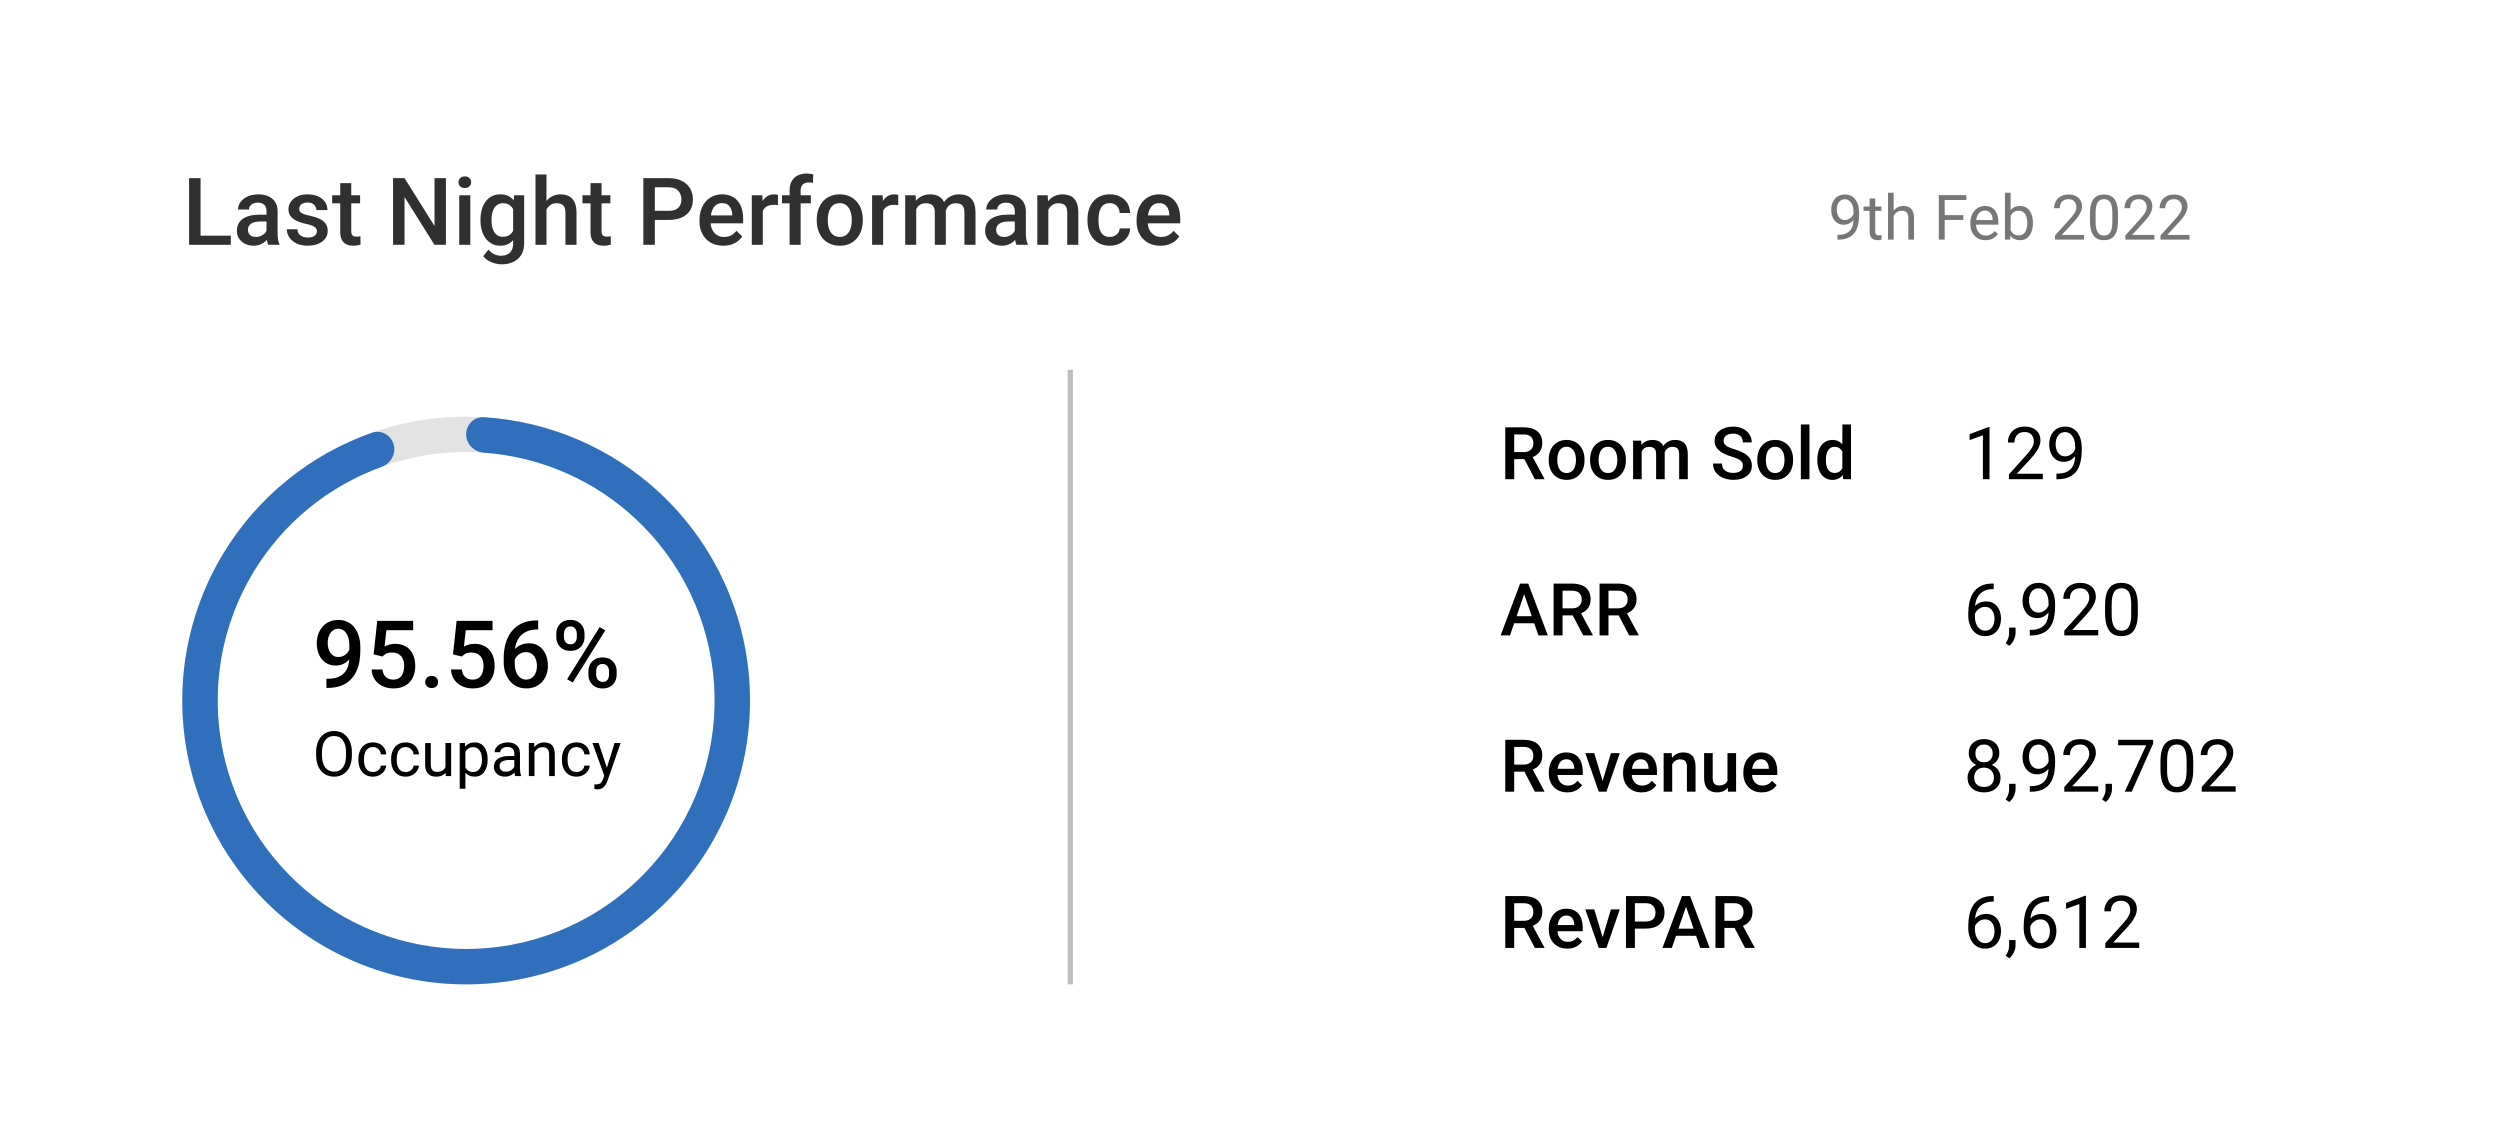
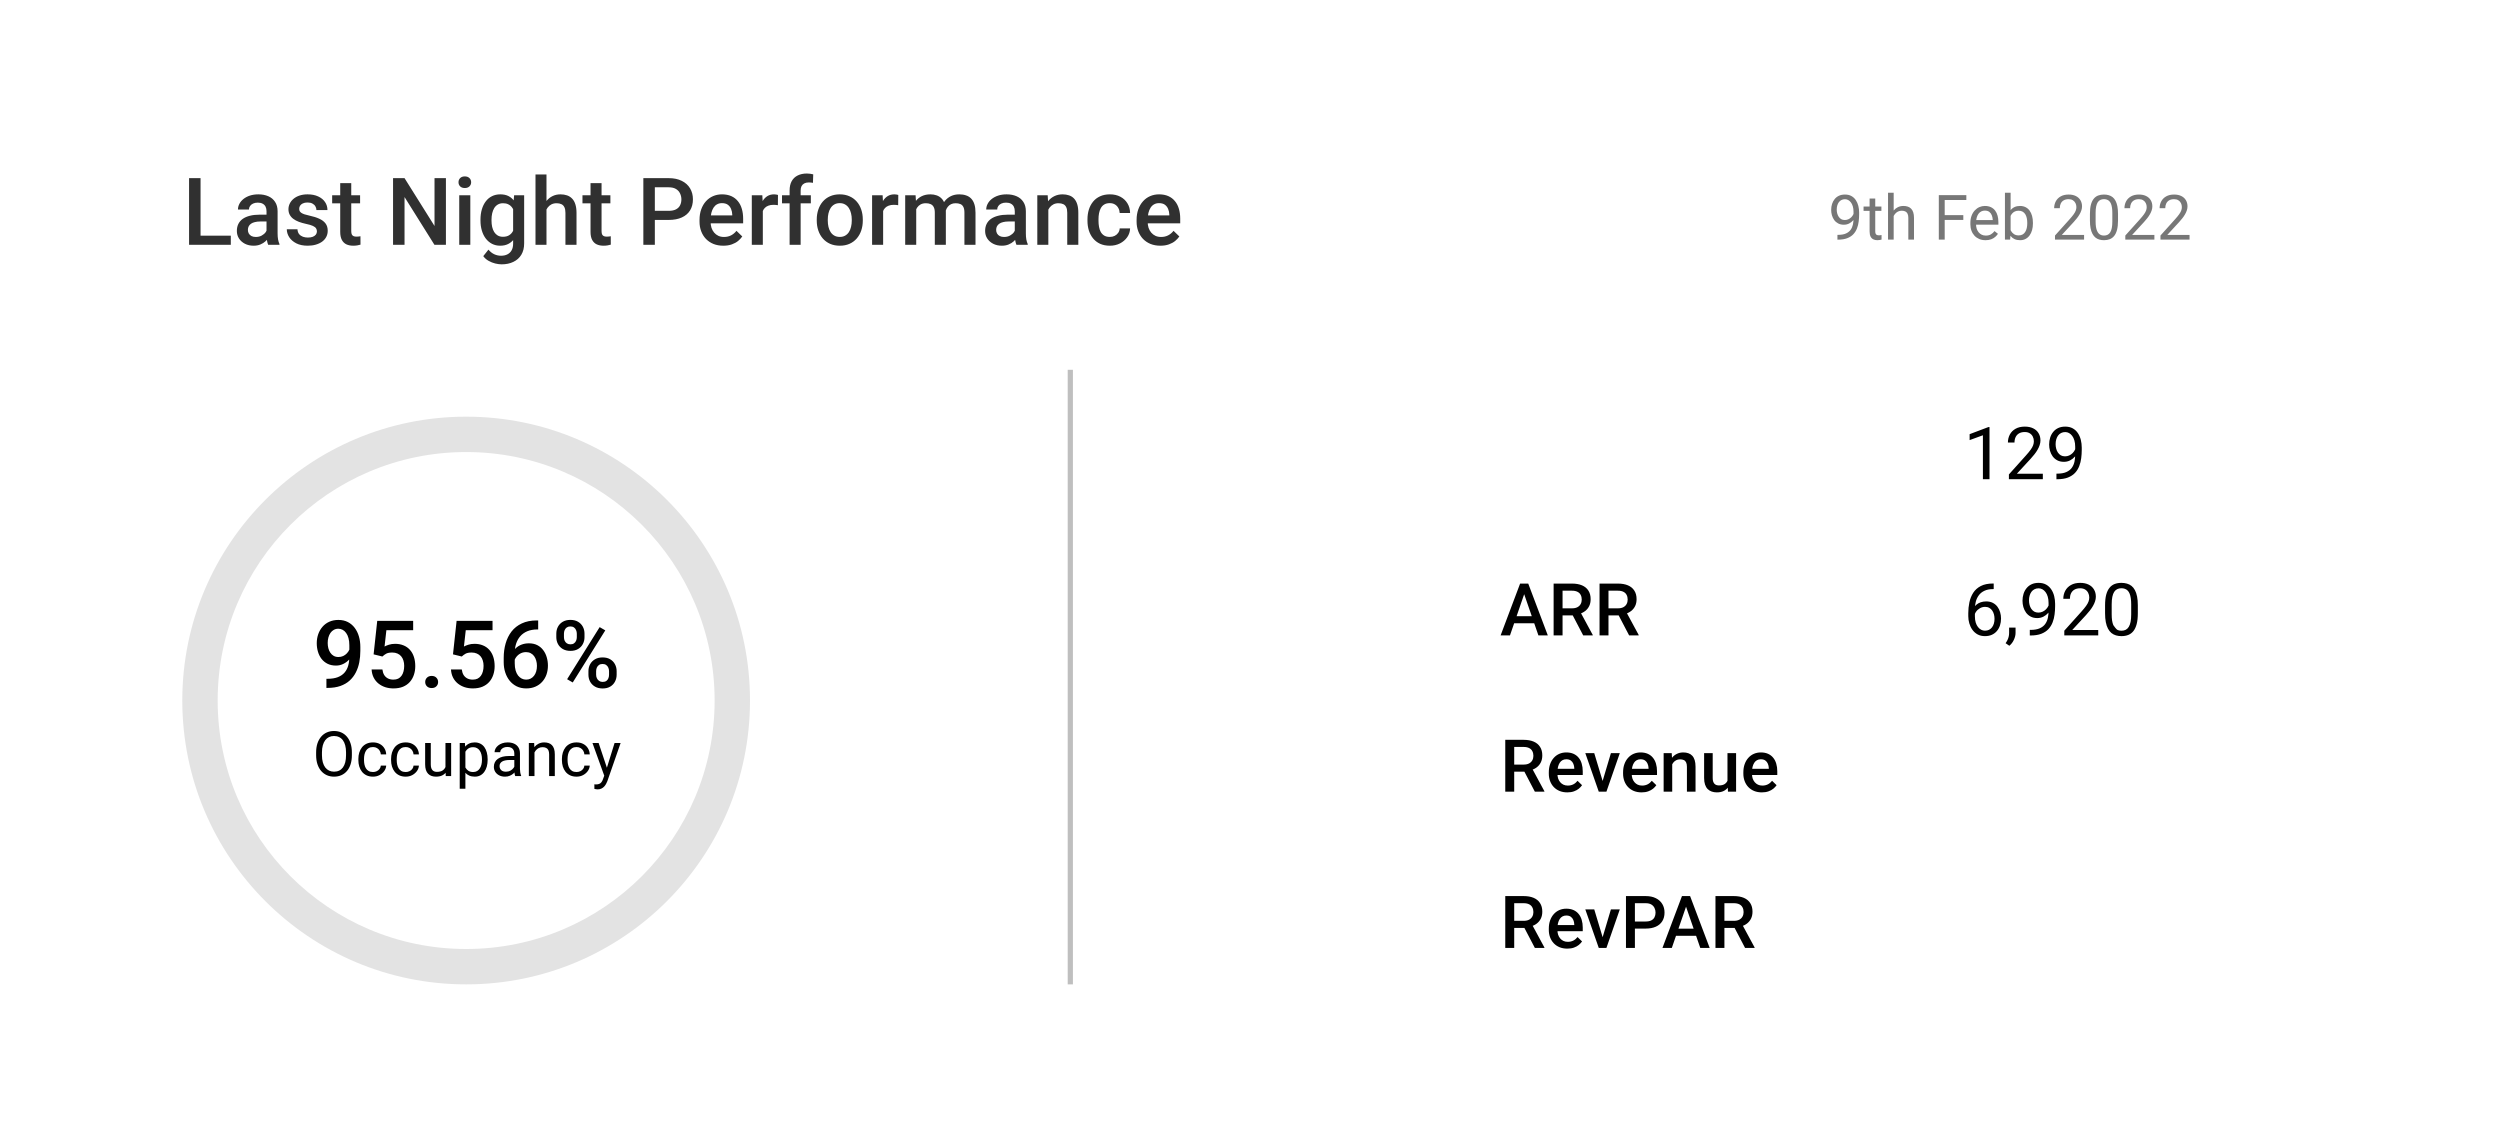
<svg xmlns="http://www.w3.org/2000/svg" width="480" height="220" viewBox="0 0 480 220" fill="none">
  <rect width="480" height="220" fill="white" />
  <path d="M44.316 45.251V47H37.892V45.251H44.316ZM38.507 34.203V47H36.301V34.203H38.507ZM51.172 45.093V40.558C51.172 40.218 51.11 39.925 50.987 39.679C50.864 39.433 50.677 39.242 50.425 39.107C50.179 38.973 49.868 38.905 49.493 38.905C49.148 38.905 48.849 38.964 48.597 39.081C48.345 39.198 48.148 39.356 48.008 39.556C47.867 39.755 47.797 39.98 47.797 40.232H45.688C45.688 39.857 45.778 39.494 45.96 39.143C46.142 38.791 46.405 38.477 46.751 38.202C47.097 37.927 47.51 37.71 47.99 37.552C48.471 37.394 49.01 37.315 49.607 37.315C50.322 37.315 50.955 37.435 51.506 37.675C52.062 37.915 52.499 38.278 52.815 38.765C53.138 39.245 53.299 39.849 53.299 40.575V44.803C53.299 45.236 53.328 45.626 53.387 45.972C53.451 46.312 53.542 46.607 53.659 46.859V47H51.488C51.389 46.772 51.31 46.481 51.251 46.13C51.198 45.773 51.172 45.427 51.172 45.093ZM51.48 41.217L51.497 42.526H49.977C49.584 42.526 49.238 42.565 48.94 42.641C48.641 42.711 48.392 42.816 48.192 42.957C47.993 43.098 47.844 43.268 47.744 43.467C47.645 43.666 47.595 43.892 47.595 44.144C47.595 44.395 47.653 44.627 47.77 44.838C47.888 45.043 48.058 45.204 48.28 45.321C48.509 45.438 48.784 45.497 49.106 45.497C49.54 45.497 49.918 45.409 50.24 45.233C50.568 45.052 50.826 44.832 51.014 44.574C51.201 44.31 51.301 44.062 51.312 43.827L51.998 44.768C51.928 45.008 51.808 45.266 51.638 45.541C51.468 45.816 51.245 46.08 50.97 46.332C50.7 46.578 50.375 46.78 49.994 46.938C49.619 47.097 49.185 47.176 48.693 47.176C48.072 47.176 47.519 47.053 47.032 46.807C46.546 46.555 46.165 46.218 45.89 45.796C45.614 45.368 45.477 44.885 45.477 44.346C45.477 43.842 45.57 43.397 45.758 43.01C45.951 42.617 46.232 42.289 46.602 42.025C46.977 41.762 47.434 41.562 47.973 41.428C48.512 41.287 49.127 41.217 49.818 41.217H51.48ZM60.849 44.425C60.849 44.214 60.796 44.023 60.69 43.853C60.585 43.678 60.383 43.52 60.084 43.379C59.791 43.238 59.357 43.109 58.783 42.992C58.279 42.881 57.816 42.749 57.395 42.597C56.978 42.438 56.621 42.248 56.322 42.025C56.023 41.803 55.792 41.539 55.628 41.234C55.464 40.93 55.382 40.578 55.382 40.18C55.382 39.793 55.467 39.427 55.637 39.081C55.807 38.735 56.05 38.431 56.366 38.167C56.683 37.903 57.066 37.695 57.518 37.543C57.975 37.391 58.484 37.315 59.047 37.315C59.844 37.315 60.526 37.449 61.095 37.719C61.669 37.982 62.108 38.343 62.413 38.8C62.718 39.251 62.87 39.761 62.87 40.329H60.752C60.752 40.077 60.688 39.843 60.559 39.626C60.435 39.403 60.248 39.225 59.996 39.09C59.744 38.949 59.428 38.879 59.047 38.879C58.684 38.879 58.382 38.938 58.142 39.055C57.907 39.166 57.731 39.312 57.614 39.494C57.503 39.676 57.447 39.875 57.447 40.092C57.447 40.25 57.477 40.394 57.535 40.523C57.6 40.645 57.705 40.76 57.852 40.865C57.998 40.965 58.197 41.059 58.449 41.147C58.707 41.234 59.029 41.319 59.416 41.401C60.143 41.554 60.767 41.75 61.288 41.99C61.815 42.225 62.22 42.529 62.501 42.904C62.782 43.273 62.923 43.742 62.923 44.31C62.923 44.732 62.832 45.119 62.65 45.471C62.475 45.816 62.217 46.118 61.877 46.376C61.537 46.628 61.13 46.824 60.655 46.965C60.187 47.105 59.659 47.176 59.073 47.176C58.212 47.176 57.482 47.023 56.885 46.719C56.287 46.408 55.833 46.013 55.523 45.532C55.218 45.046 55.065 44.542 55.065 44.02H57.113C57.137 44.413 57.245 44.727 57.438 44.961C57.638 45.19 57.884 45.356 58.177 45.462C58.476 45.562 58.783 45.611 59.1 45.611C59.48 45.611 59.8 45.562 60.058 45.462C60.315 45.356 60.512 45.216 60.647 45.04C60.781 44.858 60.849 44.653 60.849 44.425ZM69.137 37.49V39.037H63.775V37.49H69.137ZM65.322 35.161H67.44V44.372C67.44 44.665 67.481 44.891 67.564 45.049C67.651 45.201 67.772 45.304 67.924 45.356C68.076 45.409 68.255 45.435 68.46 45.435C68.606 45.435 68.747 45.427 68.882 45.409C69.017 45.392 69.125 45.374 69.207 45.356L69.216 46.974C69.04 47.026 68.835 47.073 68.601 47.114C68.372 47.155 68.108 47.176 67.81 47.176C67.323 47.176 66.893 47.091 66.518 46.921C66.143 46.745 65.85 46.461 65.639 46.068C65.428 45.676 65.322 45.154 65.322 44.504V35.161ZM85.616 34.203V47H83.41L77.671 37.833V47H75.465V34.203H77.671L83.428 43.388V34.203H85.616ZM90.301 37.49V47H88.174V37.49H90.301ZM88.033 34.994C88.033 34.672 88.139 34.405 88.35 34.194C88.566 33.977 88.865 33.869 89.246 33.869C89.621 33.869 89.917 33.977 90.134 34.194C90.351 34.405 90.459 34.672 90.459 34.994C90.459 35.31 90.351 35.574 90.134 35.785C89.917 35.996 89.621 36.102 89.246 36.102C88.865 36.102 88.566 35.996 88.35 35.785C88.139 35.574 88.033 35.31 88.033 34.994ZM98.712 37.49H100.637V46.736C100.637 47.592 100.455 48.318 100.092 48.916C99.728 49.514 99.222 49.968 98.571 50.278C97.921 50.595 97.168 50.753 96.312 50.753C95.949 50.753 95.545 50.7 95.1 50.595C94.66 50.489 94.232 50.319 93.816 50.085C93.406 49.856 93.064 49.555 92.788 49.18L93.781 47.932C94.121 48.336 94.496 48.632 94.906 48.819C95.316 49.007 95.747 49.101 96.198 49.101C96.685 49.101 97.098 49.01 97.438 48.828C97.783 48.652 98.05 48.392 98.237 48.046C98.425 47.7 98.519 47.278 98.519 46.78V39.644L98.712 37.49ZM92.252 42.351V42.166C92.252 41.445 92.34 40.789 92.516 40.197C92.691 39.6 92.943 39.087 93.272 38.659C93.6 38.226 93.998 37.895 94.467 37.666C94.936 37.432 95.466 37.315 96.058 37.315C96.673 37.315 97.197 37.426 97.631 37.648C98.07 37.871 98.436 38.19 98.73 38.606C99.022 39.017 99.251 39.509 99.415 40.083C99.585 40.651 99.711 41.284 99.793 41.981V42.57C99.717 43.25 99.588 43.871 99.406 44.434C99.225 44.996 98.984 45.482 98.686 45.893C98.387 46.303 98.018 46.619 97.578 46.842C97.144 47.065 96.632 47.176 96.04 47.176C95.46 47.176 94.936 47.056 94.467 46.815C94.004 46.575 93.606 46.238 93.272 45.805C92.943 45.371 92.691 44.861 92.516 44.275C92.34 43.684 92.252 43.042 92.252 42.351ZM94.37 42.166V42.351C94.37 42.784 94.411 43.188 94.493 43.563C94.581 43.938 94.713 44.27 94.889 44.557C95.07 44.838 95.299 45.06 95.574 45.225C95.856 45.383 96.186 45.462 96.567 45.462C97.065 45.462 97.473 45.356 97.789 45.145C98.111 44.935 98.357 44.65 98.527 44.293C98.703 43.93 98.826 43.525 98.897 43.08V41.489C98.861 41.144 98.788 40.821 98.677 40.523C98.571 40.224 98.428 39.963 98.246 39.74C98.064 39.512 97.836 39.336 97.561 39.213C97.285 39.084 96.96 39.02 96.585 39.02C96.204 39.02 95.873 39.102 95.592 39.266C95.311 39.43 95.079 39.655 94.897 39.942C94.722 40.23 94.59 40.563 94.502 40.944C94.414 41.325 94.37 41.732 94.37 42.166ZM104.926 33.5V47H102.816V33.5H104.926ZM104.557 41.894L103.871 41.885C103.877 41.228 103.968 40.622 104.144 40.065C104.325 39.509 104.577 39.025 104.899 38.615C105.228 38.199 105.62 37.88 106.077 37.657C106.534 37.429 107.041 37.315 107.598 37.315C108.066 37.315 108.488 37.379 108.863 37.508C109.244 37.637 109.572 37.845 109.848 38.132C110.123 38.413 110.331 38.782 110.472 39.239C110.618 39.69 110.691 40.241 110.691 40.892V47H108.564V40.874C108.564 40.417 108.497 40.054 108.362 39.784C108.233 39.515 108.043 39.321 107.791 39.204C107.539 39.081 107.231 39.02 106.868 39.02C106.487 39.02 106.15 39.096 105.857 39.248C105.57 39.4 105.33 39.608 105.137 39.872C104.943 40.136 104.797 40.44 104.697 40.786C104.604 41.132 104.557 41.501 104.557 41.894ZM117.195 37.49V39.037H111.834V37.49H117.195ZM113.381 35.161H115.499V44.372C115.499 44.665 115.54 44.891 115.622 45.049C115.71 45.201 115.83 45.304 115.982 45.356C116.135 45.409 116.313 45.435 116.519 45.435C116.665 45.435 116.806 45.427 116.94 45.409C117.075 45.392 117.184 45.374 117.266 45.356L117.274 46.974C117.099 47.026 116.894 47.073 116.659 47.114C116.431 47.155 116.167 47.176 115.868 47.176C115.382 47.176 114.951 47.091 114.576 46.921C114.201 46.745 113.908 46.461 113.697 46.068C113.486 45.676 113.381 45.154 113.381 44.504V35.161ZM128.384 42.227H125.053V40.478H128.384C128.964 40.478 129.433 40.385 129.79 40.197C130.147 40.01 130.408 39.752 130.572 39.424C130.742 39.09 130.827 38.709 130.827 38.281C130.827 37.877 130.742 37.499 130.572 37.148C130.408 36.79 130.147 36.503 129.79 36.286C129.433 36.069 128.964 35.961 128.384 35.961H125.729V47H123.523V34.203H128.384C129.374 34.203 130.215 34.379 130.906 34.73C131.604 35.076 132.134 35.557 132.497 36.172C132.86 36.781 133.042 37.478 133.042 38.264C133.042 39.09 132.86 39.799 132.497 40.391C132.134 40.982 131.604 41.437 130.906 41.753C130.215 42.069 129.374 42.227 128.384 42.227ZM138.878 47.176C138.175 47.176 137.539 47.062 136.971 46.833C136.408 46.599 135.928 46.273 135.529 45.857C135.137 45.441 134.835 44.952 134.624 44.39C134.413 43.827 134.308 43.221 134.308 42.57V42.219C134.308 41.475 134.416 40.801 134.633 40.197C134.85 39.594 135.151 39.078 135.538 38.65C135.925 38.217 136.382 37.886 136.909 37.657C137.437 37.429 138.008 37.315 138.623 37.315C139.303 37.315 139.897 37.429 140.407 37.657C140.917 37.886 141.339 38.208 141.673 38.624C142.013 39.034 142.265 39.523 142.429 40.092C142.599 40.66 142.684 41.287 142.684 41.973V42.878H135.336V41.357H140.592V41.19C140.58 40.81 140.504 40.452 140.363 40.118C140.229 39.784 140.021 39.515 139.739 39.31C139.458 39.105 139.083 39.002 138.614 39.002C138.263 39.002 137.949 39.078 137.674 39.23C137.404 39.377 137.179 39.591 136.997 39.872C136.815 40.153 136.675 40.493 136.575 40.892C136.481 41.284 136.435 41.727 136.435 42.219V42.57C136.435 42.986 136.49 43.373 136.602 43.73C136.719 44.082 136.889 44.39 137.111 44.653C137.334 44.917 137.604 45.125 137.92 45.277C138.236 45.424 138.597 45.497 139.001 45.497C139.511 45.497 139.965 45.395 140.363 45.19C140.762 44.984 141.107 44.694 141.4 44.319L142.517 45.4C142.312 45.699 142.045 45.986 141.717 46.262C141.389 46.531 140.987 46.751 140.513 46.921C140.044 47.091 139.499 47.176 138.878 47.176ZM146.463 39.301V47H144.345V37.49H146.366L146.463 39.301ZM149.372 37.429L149.354 39.398C149.226 39.374 149.085 39.356 148.933 39.345C148.786 39.333 148.64 39.327 148.493 39.327C148.13 39.327 147.811 39.38 147.535 39.485C147.26 39.585 147.028 39.731 146.841 39.925C146.659 40.112 146.519 40.341 146.419 40.61C146.319 40.88 146.261 41.182 146.243 41.516L145.76 41.551C145.76 40.953 145.818 40.399 145.936 39.89C146.053 39.38 146.229 38.932 146.463 38.545C146.703 38.158 147.002 37.856 147.359 37.64C147.723 37.423 148.142 37.315 148.616 37.315C148.745 37.315 148.883 37.326 149.029 37.35C149.182 37.373 149.296 37.399 149.372 37.429ZM153.723 47H151.604V36.576C151.604 35.867 151.736 35.273 152 34.792C152.27 34.306 152.653 33.94 153.151 33.693C153.649 33.441 154.238 33.315 154.918 33.315C155.129 33.315 155.337 33.33 155.542 33.359C155.747 33.383 155.946 33.421 156.14 33.474L156.087 35.108C155.97 35.079 155.841 35.059 155.7 35.047C155.565 35.035 155.419 35.029 155.261 35.029C154.938 35.029 154.66 35.091 154.426 35.214C154.197 35.331 154.021 35.504 153.898 35.732C153.781 35.961 153.723 36.242 153.723 36.576V47ZM155.683 37.49V39.037H150.146V37.49H155.683ZM156.816 42.351V42.148C156.816 41.463 156.916 40.827 157.115 40.241C157.314 39.649 157.602 39.137 157.977 38.703C158.357 38.264 158.82 37.924 159.365 37.684C159.916 37.438 160.537 37.315 161.229 37.315C161.926 37.315 162.547 37.438 163.092 37.684C163.643 37.924 164.108 38.264 164.489 38.703C164.87 39.137 165.16 39.649 165.359 40.241C165.559 40.827 165.658 41.463 165.658 42.148V42.351C165.658 43.036 165.559 43.672 165.359 44.258C165.16 44.844 164.87 45.356 164.489 45.796C164.108 46.23 163.646 46.569 163.101 46.815C162.556 47.056 161.938 47.176 161.246 47.176C160.549 47.176 159.925 47.056 159.374 46.815C158.829 46.569 158.366 46.23 157.985 45.796C157.604 45.356 157.314 44.844 157.115 44.258C156.916 43.672 156.816 43.036 156.816 42.351ZM158.935 42.148V42.351C158.935 42.778 158.979 43.183 159.066 43.563C159.154 43.944 159.292 44.278 159.479 44.565C159.667 44.852 159.907 45.078 160.2 45.242C160.493 45.406 160.842 45.488 161.246 45.488C161.639 45.488 161.979 45.406 162.266 45.242C162.559 45.078 162.799 44.852 162.986 44.565C163.174 44.278 163.312 43.944 163.399 43.563C163.493 43.183 163.54 42.778 163.54 42.351V42.148C163.54 41.727 163.493 41.328 163.399 40.953C163.312 40.572 163.171 40.235 162.978 39.942C162.79 39.649 162.55 39.421 162.257 39.257C161.97 39.087 161.627 39.002 161.229 39.002C160.83 39.002 160.484 39.087 160.191 39.257C159.904 39.421 159.667 39.649 159.479 39.942C159.292 40.235 159.154 40.572 159.066 40.953C158.979 41.328 158.935 41.727 158.935 42.148ZM169.561 39.301V47H167.442V37.49H169.464L169.561 39.301ZM172.47 37.429L172.452 39.398C172.323 39.374 172.183 39.356 172.03 39.345C171.884 39.333 171.737 39.327 171.591 39.327C171.228 39.327 170.908 39.38 170.633 39.485C170.357 39.585 170.126 39.731 169.938 39.925C169.757 40.112 169.616 40.341 169.517 40.61C169.417 40.88 169.358 41.182 169.341 41.516L168.857 41.551C168.857 40.953 168.916 40.399 169.033 39.89C169.15 39.38 169.326 38.932 169.561 38.545C169.801 38.158 170.1 37.856 170.457 37.64C170.82 37.423 171.239 37.315 171.714 37.315C171.843 37.315 171.98 37.326 172.127 37.35C172.279 37.373 172.394 37.399 172.47 37.429ZM175.915 39.424V47H173.797V37.49H175.792L175.915 39.424ZM175.572 41.894L174.852 41.885C174.852 41.228 174.934 40.622 175.098 40.065C175.262 39.509 175.502 39.025 175.818 38.615C176.135 38.199 176.527 37.88 176.996 37.657C177.471 37.429 178.019 37.315 178.64 37.315C179.073 37.315 179.469 37.379 179.826 37.508C180.189 37.631 180.503 37.827 180.767 38.097C181.036 38.366 181.241 38.712 181.382 39.134C181.528 39.556 181.602 40.065 181.602 40.663V47H179.483V40.848C179.483 40.385 179.413 40.022 179.272 39.758C179.138 39.494 178.941 39.307 178.684 39.195C178.432 39.078 178.13 39.02 177.778 39.02C177.38 39.02 177.04 39.096 176.759 39.248C176.483 39.4 176.258 39.608 176.082 39.872C175.906 40.136 175.777 40.44 175.695 40.786C175.613 41.132 175.572 41.501 175.572 41.894ZM181.47 41.331L180.477 41.551C180.477 40.977 180.556 40.435 180.714 39.925C180.878 39.409 181.115 38.958 181.426 38.571C181.742 38.179 182.132 37.871 182.595 37.648C183.058 37.426 183.588 37.315 184.186 37.315C184.672 37.315 185.105 37.382 185.486 37.517C185.873 37.645 186.201 37.851 186.471 38.132C186.74 38.413 186.945 38.779 187.086 39.23C187.227 39.676 187.297 40.215 187.297 40.848V47H185.17V40.839C185.17 40.358 185.1 39.986 184.959 39.723C184.824 39.459 184.631 39.277 184.379 39.178C184.127 39.072 183.825 39.02 183.474 39.02C183.146 39.02 182.855 39.081 182.604 39.204C182.357 39.321 182.149 39.488 181.979 39.705C181.81 39.916 181.681 40.159 181.593 40.435C181.511 40.71 181.47 41.009 181.47 41.331ZM194.838 45.093V40.558C194.838 40.218 194.776 39.925 194.653 39.679C194.53 39.433 194.343 39.242 194.091 39.107C193.845 38.973 193.534 38.905 193.159 38.905C192.813 38.905 192.515 38.964 192.263 39.081C192.011 39.198 191.814 39.356 191.674 39.556C191.533 39.755 191.463 39.98 191.463 40.232H189.354C189.354 39.857 189.444 39.494 189.626 39.143C189.808 38.791 190.071 38.477 190.417 38.202C190.763 37.927 191.176 37.71 191.656 37.552C192.137 37.394 192.676 37.315 193.273 37.315C193.988 37.315 194.621 37.435 195.172 37.675C195.729 37.915 196.165 38.278 196.481 38.765C196.804 39.245 196.965 39.849 196.965 40.575V44.803C196.965 45.236 196.994 45.626 197.053 45.972C197.117 46.312 197.208 46.607 197.325 46.859V47H195.154C195.055 46.772 194.976 46.481 194.917 46.13C194.864 45.773 194.838 45.427 194.838 45.093ZM195.146 41.217L195.163 42.526H193.643C193.25 42.526 192.904 42.565 192.605 42.641C192.307 42.711 192.058 42.816 191.858 42.957C191.659 43.098 191.51 43.268 191.41 43.467C191.311 43.666 191.261 43.892 191.261 44.144C191.261 44.395 191.319 44.627 191.437 44.838C191.554 45.043 191.724 45.204 191.946 45.321C192.175 45.438 192.45 45.497 192.772 45.497C193.206 45.497 193.584 45.409 193.906 45.233C194.234 45.052 194.492 44.832 194.68 44.574C194.867 44.31 194.967 44.062 194.979 43.827L195.664 44.768C195.594 45.008 195.474 45.266 195.304 45.541C195.134 45.816 194.911 46.08 194.636 46.332C194.366 46.578 194.041 46.78 193.66 46.938C193.285 47.097 192.852 47.176 192.359 47.176C191.738 47.176 191.185 47.053 190.698 46.807C190.212 46.555 189.831 46.218 189.556 45.796C189.28 45.368 189.143 44.885 189.143 44.346C189.143 43.842 189.236 43.397 189.424 43.01C189.617 42.617 189.898 42.289 190.268 42.025C190.643 41.762 191.1 41.562 191.639 41.428C192.178 41.287 192.793 41.217 193.484 41.217H195.146ZM201.28 39.52V47H199.162V37.49H201.157L201.28 39.52ZM200.902 41.894L200.217 41.885C200.223 41.211 200.316 40.593 200.498 40.03C200.686 39.468 200.943 38.984 201.271 38.58C201.605 38.176 202.004 37.865 202.467 37.648C202.93 37.426 203.445 37.315 204.014 37.315C204.471 37.315 204.884 37.379 205.253 37.508C205.628 37.631 205.947 37.833 206.211 38.114C206.48 38.395 206.686 38.762 206.826 39.213C206.967 39.658 207.037 40.206 207.037 40.856V47H204.91V40.848C204.91 40.391 204.843 40.03 204.708 39.767C204.579 39.497 204.389 39.307 204.137 39.195C203.891 39.078 203.583 39.02 203.214 39.02C202.851 39.02 202.525 39.096 202.238 39.248C201.951 39.4 201.708 39.608 201.509 39.872C201.315 40.136 201.166 40.44 201.061 40.786C200.955 41.132 200.902 41.501 200.902 41.894ZM213.084 45.488C213.43 45.488 213.74 45.421 214.016 45.286C214.297 45.145 214.522 44.952 214.692 44.706C214.868 44.46 214.965 44.176 214.982 43.853H216.978C216.966 44.469 216.784 45.028 216.433 45.532C216.081 46.036 215.615 46.438 215.035 46.736C214.455 47.029 213.813 47.176 213.11 47.176C212.384 47.176 211.751 47.053 211.212 46.807C210.673 46.555 210.225 46.209 209.867 45.77C209.51 45.33 209.24 44.823 209.059 44.249C208.883 43.675 208.795 43.06 208.795 42.403V42.096C208.795 41.44 208.883 40.824 209.059 40.25C209.24 39.67 209.51 39.16 209.867 38.721C210.225 38.281 210.673 37.938 211.212 37.692C211.751 37.44 212.381 37.315 213.102 37.315C213.863 37.315 214.531 37.467 215.105 37.772C215.68 38.07 216.131 38.489 216.459 39.028C216.793 39.562 216.966 40.183 216.978 40.892H214.982C214.965 40.54 214.877 40.224 214.719 39.942C214.566 39.655 214.35 39.427 214.068 39.257C213.793 39.087 213.462 39.002 213.075 39.002C212.647 39.002 212.293 39.09 212.012 39.266C211.73 39.435 211.511 39.67 211.353 39.969C211.194 40.262 211.08 40.593 211.01 40.962C210.945 41.325 210.913 41.703 210.913 42.096V42.403C210.913 42.796 210.945 43.177 211.01 43.546C211.074 43.915 211.186 44.246 211.344 44.539C211.508 44.826 211.73 45.058 212.012 45.233C212.293 45.403 212.65 45.488 213.084 45.488ZM222.796 47.176C222.093 47.176 221.457 47.062 220.889 46.833C220.326 46.599 219.846 46.273 219.447 45.857C219.055 45.441 218.753 44.952 218.542 44.39C218.331 43.827 218.226 43.221 218.226 42.57V42.219C218.226 41.475 218.334 40.801 218.551 40.197C218.768 39.594 219.069 39.078 219.456 38.65C219.843 38.217 220.3 37.886 220.827 37.657C221.354 37.429 221.926 37.315 222.541 37.315C223.221 37.315 223.815 37.429 224.325 37.657C224.835 37.886 225.257 38.208 225.591 38.624C225.931 39.034 226.183 39.523 226.347 40.092C226.517 40.66 226.602 41.287 226.602 41.973V42.878H219.254V41.357H224.51V41.19C224.498 40.81 224.422 40.452 224.281 40.118C224.146 39.784 223.938 39.515 223.657 39.31C223.376 39.105 223.001 39.002 222.532 39.002C222.181 39.002 221.867 39.078 221.592 39.23C221.322 39.377 221.097 39.591 220.915 39.872C220.733 40.153 220.593 40.493 220.493 40.892C220.399 41.284 220.353 41.727 220.353 42.219V42.57C220.353 42.986 220.408 43.373 220.52 43.73C220.637 44.082 220.807 44.39 221.029 44.653C221.252 44.917 221.521 45.125 221.838 45.277C222.154 45.424 222.515 45.497 222.919 45.497C223.429 45.497 223.883 45.395 224.281 45.19C224.68 44.984 225.025 44.694 225.318 44.319L226.435 45.4C226.229 45.699 225.963 45.986 225.635 46.262C225.307 46.531 224.905 46.751 224.431 46.921C223.962 47.091 223.417 47.176 222.796 47.176Z" fill="#303030" />
  <path d="M144 134.5C144 164.6 119.6 189 89.5 189C59.401 189 35 164.6 35 134.5C35 104.4 59.401 80 89.5 80C119.6 80 144 104.4 144 134.5ZM41.792 134.5C41.792 160.848 63.152 182.208 89.5 182.208C115.848 182.208 137.208 160.848 137.208 134.5C137.208 108.152 115.848 86.792 89.5 86.792C63.152 86.792 41.792 108.152 41.792 134.5Z" fill="#E3E3E3" />
-   <path d="M89.5 83.396C89.5 81.52 91.022 79.989 92.894 80.106C105.469 80.89 117.424 86.013 126.686 94.657C136.777 104.076 142.919 116.973 143.87 130.744C144.822 144.515 140.512 158.135 131.811 168.852C123.11 179.568 110.667 186.584 96.994 188.482C83.321 190.38 69.437 187.019 58.146 179.078C46.855 171.136 38.998 159.206 36.162 145.696C33.327 132.187 35.723 118.104 42.867 106.293C49.424 95.453 59.532 87.267 71.418 83.087C73.187 82.465 75.069 83.524 75.58 85.329V85.329C76.091 87.133 75.037 88.999 73.273 89.637C63.041 93.337 54.346 100.441 48.679 109.808C42.425 120.147 40.328 132.475 42.81 144.301C45.292 156.127 52.17 166.57 62.054 173.522C71.937 180.474 84.091 183.416 96.06 181.755C108.029 180.093 118.921 173.952 126.538 164.57C134.154 155.189 137.927 143.267 137.094 131.212C136.262 119.157 130.885 107.867 122.051 99.623C114.048 92.153 103.746 87.687 92.893 86.913C91.022 86.78 89.5 85.272 89.5 83.396V83.396Z" fill="#306FBC" />
  <path d="M62.672 130.33H62.848C63.656 130.33 64.33 130.225 64.869 130.014C65.414 129.797 65.848 129.498 66.17 129.117C66.492 128.736 66.724 128.288 66.864 127.772C67.005 127.257 67.075 126.697 67.075 126.094V123.888C67.075 123.366 67.019 122.909 66.908 122.517C66.803 122.118 66.65 121.787 66.451 121.523C66.258 121.254 66.032 121.052 65.774 120.917C65.522 120.782 65.25 120.715 64.957 120.715C64.635 120.715 64.345 120.788 64.087 120.935C63.835 121.075 63.621 121.271 63.445 121.523C63.275 121.77 63.144 122.06 63.05 122.394C62.962 122.722 62.918 123.073 62.918 123.448C62.918 123.8 62.959 124.14 63.041 124.468C63.129 124.79 63.258 125.077 63.428 125.329C63.598 125.581 63.812 125.78 64.069 125.927C64.327 126.073 64.629 126.146 64.975 126.146C65.303 126.146 65.605 126.085 65.88 125.962C66.155 125.833 66.395 125.66 66.601 125.443C66.806 125.227 66.967 124.983 67.084 124.714C67.201 124.444 67.266 124.169 67.277 123.888L68.086 124.134C68.086 124.579 67.992 125.019 67.805 125.452C67.623 125.88 67.368 126.272 67.04 126.63C66.718 126.981 66.34 127.263 65.906 127.474C65.478 127.685 65.013 127.79 64.509 127.79C63.899 127.79 63.36 127.676 62.892 127.447C62.429 127.213 62.042 126.896 61.731 126.498C61.427 126.1 61.198 125.643 61.046 125.127C60.894 124.611 60.817 124.069 60.817 123.501C60.817 122.886 60.911 122.309 61.099 121.77C61.286 121.23 61.559 120.756 61.916 120.346C62.273 119.93 62.707 119.607 63.217 119.379C63.732 119.145 64.315 119.027 64.966 119.027C65.657 119.027 66.264 119.162 66.785 119.432C67.307 119.701 67.746 120.073 68.103 120.548C68.461 121.022 68.731 121.573 68.912 122.2C69.094 122.827 69.185 123.501 69.185 124.222V124.969C69.185 125.725 69.117 126.454 68.982 127.157C68.848 127.854 68.628 128.502 68.323 129.1C68.024 129.691 67.629 130.213 67.137 130.664C66.65 131.109 66.053 131.458 65.344 131.71C64.641 131.956 63.815 132.079 62.865 132.079H62.672V130.33ZM73.421 126.05L71.733 125.637L72.428 119.203H79.327V120.996H74.186L73.834 124.134C74.033 124.017 74.309 123.902 74.66 123.791C75.012 123.674 75.413 123.615 75.864 123.615C76.468 123.615 77.007 123.715 77.481 123.914C77.962 124.107 78.369 124.392 78.703 124.767C79.037 125.136 79.292 125.587 79.468 126.12C79.644 126.647 79.731 127.242 79.731 127.904C79.731 128.496 79.644 129.05 79.468 129.565C79.298 130.081 79.04 130.535 78.694 130.928C78.349 131.32 77.912 131.628 77.385 131.851C76.863 132.067 76.245 132.176 75.53 132.176C74.997 132.176 74.484 132.1 73.992 131.947C73.506 131.789 73.069 131.558 72.683 131.253C72.296 130.942 71.985 130.562 71.751 130.11C71.517 129.653 71.382 129.129 71.347 128.537H73.421C73.474 128.953 73.588 129.308 73.764 129.601C73.945 129.888 74.186 130.107 74.484 130.26C74.783 130.412 75.129 130.488 75.522 130.488C75.879 130.488 76.186 130.427 76.444 130.304C76.702 130.175 76.916 129.993 77.086 129.759C77.262 129.519 77.391 129.237 77.473 128.915C77.561 128.593 77.605 128.235 77.605 127.843C77.605 127.468 77.555 127.125 77.455 126.814C77.361 126.504 77.218 126.234 77.024 126.006C76.837 125.777 76.6 125.602 76.312 125.479C76.025 125.35 75.694 125.285 75.319 125.285C74.815 125.285 74.429 125.358 74.159 125.505C73.895 125.651 73.649 125.833 73.421 126.05ZM81.639 130.945C81.639 130.617 81.75 130.342 81.973 130.119C82.195 129.891 82.497 129.776 82.878 129.776C83.265 129.776 83.566 129.891 83.783 130.119C84.006 130.342 84.117 130.617 84.117 130.945C84.117 131.273 84.006 131.549 83.783 131.771C83.566 131.994 83.265 132.105 82.878 132.105C82.497 132.105 82.195 131.994 81.973 131.771C81.75 131.549 81.639 131.273 81.639 130.945ZM88.661 126.05L86.974 125.637L87.668 119.203H94.567V120.996H89.426L89.074 124.134C89.273 124.017 89.549 123.902 89.9 123.791C90.252 123.674 90.653 123.615 91.105 123.615C91.708 123.615 92.247 123.715 92.722 123.914C93.202 124.107 93.609 124.392 93.943 124.767C94.277 125.136 94.532 125.587 94.708 126.12C94.884 126.647 94.972 127.242 94.972 127.904C94.972 128.496 94.884 129.05 94.708 129.565C94.538 130.081 94.28 130.535 93.935 130.928C93.589 131.32 93.152 131.628 92.625 131.851C92.103 132.067 91.485 132.176 90.77 132.176C90.237 132.176 89.725 132.1 89.232 131.947C88.746 131.789 88.31 131.558 87.923 131.253C87.536 130.942 87.226 130.562 86.991 130.11C86.757 129.653 86.622 129.129 86.587 128.537H88.661C88.714 128.953 88.828 129.308 89.004 129.601C89.186 129.888 89.426 130.107 89.725 130.26C90.023 130.412 90.369 130.488 90.762 130.488C91.119 130.488 91.427 130.427 91.685 130.304C91.942 130.175 92.156 129.993 92.326 129.759C92.502 129.519 92.631 129.237 92.713 128.915C92.801 128.593 92.845 128.235 92.845 127.843C92.845 127.468 92.795 127.125 92.695 126.814C92.602 126.504 92.458 126.234 92.265 126.006C92.077 125.777 91.84 125.602 91.553 125.479C91.266 125.35 90.935 125.285 90.56 125.285C90.056 125.285 89.669 125.358 89.399 125.505C89.136 125.651 88.89 125.833 88.661 126.05ZM103.066 119.124H103.33V120.855H103.181C102.425 120.855 101.771 120.973 101.221 121.207C100.676 121.441 100.228 121.764 99.876 122.174C99.524 122.584 99.261 123.064 99.085 123.615C98.915 124.16 98.83 124.74 98.83 125.355V127.368C98.83 127.878 98.886 128.329 98.997 128.722C99.108 129.108 99.264 129.434 99.463 129.697C99.668 129.955 99.902 130.151 100.166 130.286C100.43 130.421 100.714 130.488 101.019 130.488C101.335 130.488 101.622 130.424 101.88 130.295C102.138 130.16 102.357 129.976 102.539 129.741C102.721 129.507 102.858 129.229 102.952 128.906C103.046 128.584 103.093 128.232 103.093 127.852C103.093 127.488 103.046 127.148 102.952 126.832C102.864 126.51 102.732 126.229 102.557 125.988C102.381 125.742 102.161 125.552 101.897 125.417C101.64 125.276 101.341 125.206 101.001 125.206C100.579 125.206 100.195 125.306 99.85 125.505C99.51 125.704 99.234 125.965 99.023 126.287C98.818 126.604 98.707 126.94 98.689 127.298L97.881 127.034C97.928 126.489 98.048 126 98.241 125.566C98.44 125.133 98.701 124.764 99.023 124.459C99.346 124.154 99.718 123.923 100.14 123.765C100.567 123.601 101.036 123.519 101.546 123.519C102.167 123.519 102.706 123.636 103.163 123.87C103.62 124.104 103.998 124.424 104.297 124.828C104.602 125.227 104.827 125.684 104.974 126.199C105.126 126.709 105.202 127.242 105.202 127.799C105.202 128.414 105.108 128.988 104.921 129.521C104.733 130.049 104.458 130.512 104.095 130.91C103.737 131.309 103.301 131.619 102.785 131.842C102.275 132.064 101.695 132.176 101.045 132.176C100.359 132.176 99.747 132.044 99.208 131.78C98.675 131.517 98.221 131.153 97.846 130.69C97.477 130.228 97.195 129.694 97.002 129.091C96.809 128.487 96.712 127.849 96.712 127.175V126.296C96.712 125.323 96.835 124.406 97.081 123.545C97.327 122.678 97.705 121.913 98.215 121.251C98.731 120.589 99.39 120.07 100.192 119.695C100.995 119.314 101.953 119.124 103.066 119.124ZM106.811 122.341V121.664C106.811 121.178 106.916 120.735 107.127 120.337C107.338 119.938 107.646 119.619 108.05 119.379C108.454 119.139 108.94 119.019 109.509 119.019C110.095 119.019 110.587 119.139 110.985 119.379C111.39 119.619 111.697 119.938 111.908 120.337C112.119 120.735 112.225 121.178 112.225 121.664V122.341C112.225 122.815 112.119 123.252 111.908 123.65C111.703 124.049 111.398 124.368 110.994 124.608C110.596 124.849 110.106 124.969 109.526 124.969C108.952 124.969 108.46 124.849 108.05 124.608C107.646 124.368 107.338 124.049 107.127 123.65C106.916 123.252 106.811 122.815 106.811 122.341ZM108.278 121.664V122.341C108.278 122.575 108.322 122.798 108.41 123.009C108.504 123.22 108.645 123.39 108.832 123.519C109.02 123.647 109.251 123.712 109.526 123.712C109.808 123.712 110.036 123.647 110.212 123.519C110.394 123.39 110.528 123.22 110.616 123.009C110.704 122.798 110.748 122.575 110.748 122.341V121.664C110.748 121.424 110.701 121.198 110.607 120.987C110.52 120.771 110.385 120.598 110.203 120.469C110.021 120.34 109.79 120.275 109.509 120.275C109.239 120.275 109.011 120.34 108.823 120.469C108.642 120.598 108.504 120.771 108.41 120.987C108.322 121.198 108.278 121.424 108.278 121.664ZM112.98 129.548V128.862C112.98 128.382 113.086 127.942 113.297 127.544C113.514 127.146 113.824 126.826 114.229 126.586C114.633 126.346 115.119 126.226 115.688 126.226C116.273 126.226 116.766 126.346 117.164 126.586C117.568 126.826 117.873 127.146 118.078 127.544C118.289 127.942 118.395 128.382 118.395 128.862V129.548C118.395 130.028 118.289 130.468 118.078 130.866C117.873 131.265 117.571 131.584 117.173 131.824C116.774 132.064 116.288 132.185 115.714 132.185C115.134 132.185 114.639 132.064 114.229 131.824C113.824 131.584 113.514 131.265 113.297 130.866C113.086 130.468 112.98 130.028 112.98 129.548ZM114.457 128.862V129.548C114.457 129.782 114.504 130.005 114.598 130.216C114.697 130.427 114.841 130.6 115.028 130.734C115.216 130.863 115.441 130.928 115.705 130.928C116.004 130.928 116.244 130.863 116.426 130.734C116.607 130.6 116.736 130.43 116.812 130.225C116.895 130.014 116.936 129.788 116.936 129.548V128.862C116.936 128.622 116.889 128.396 116.795 128.186C116.707 127.975 116.569 127.805 116.382 127.676C116.2 127.547 115.969 127.482 115.688 127.482C115.412 127.482 115.184 127.547 115.002 127.676C114.82 127.805 114.683 127.975 114.589 128.186C114.501 128.396 114.457 128.622 114.457 128.862ZM116.215 121.031L109.966 131.033L108.885 130.409L115.134 120.407L116.215 121.031Z" fill="black" />
  <path d="M67.559 144.465V145.004C67.559 145.645 67.478 146.219 67.318 146.727C67.158 147.234 66.928 147.666 66.627 148.021C66.326 148.377 65.965 148.648 65.543 148.836C65.125 149.023 64.656 149.117 64.137 149.117C63.633 149.117 63.17 149.023 62.748 148.836C62.33 148.648 61.967 148.377 61.658 148.021C61.353 147.666 61.117 147.234 60.949 146.727C60.781 146.219 60.697 145.645 60.697 145.004V144.465C60.697 143.824 60.779 143.252 60.943 142.748C61.111 142.24 61.348 141.809 61.652 141.453C61.957 141.094 62.318 140.82 62.736 140.633C63.158 140.445 63.621 140.352 64.125 140.352C64.644 140.352 65.113 140.445 65.531 140.633C65.953 140.82 66.314 141.094 66.615 141.453C66.92 141.809 67.152 142.24 67.312 142.748C67.477 143.252 67.559 143.824 67.559 144.465ZM66.439 145.004V144.453C66.439 143.945 66.387 143.496 66.281 143.105C66.18 142.715 66.029 142.387 65.83 142.121C65.631 141.855 65.387 141.654 65.098 141.518C64.812 141.381 64.488 141.312 64.125 141.312C63.773 141.312 63.455 141.381 63.17 141.518C62.889 141.654 62.647 141.855 62.443 142.121C62.244 142.387 62.09 142.715 61.98 143.105C61.871 143.496 61.816 143.945 61.816 144.453V145.004C61.816 145.516 61.871 145.969 61.98 146.363C62.09 146.754 62.246 147.084 62.449 147.354C62.656 147.619 62.9 147.82 63.182 147.957C63.467 148.094 63.785 148.162 64.137 148.162C64.504 148.162 64.83 148.094 65.115 147.957C65.4 147.82 65.641 147.619 65.836 147.354C66.035 147.084 66.186 146.754 66.287 146.363C66.389 145.969 66.439 145.516 66.439 145.004ZM71.625 148.227C71.883 148.227 72.121 148.174 72.34 148.068C72.559 147.963 72.738 147.818 72.879 147.635C73.019 147.447 73.1 147.234 73.119 146.996H74.15C74.131 147.371 74.004 147.721 73.769 148.045C73.539 148.365 73.236 148.625 72.861 148.824C72.486 149.02 72.074 149.117 71.625 149.117C71.148 149.117 70.732 149.033 70.377 148.865C70.025 148.697 69.732 148.467 69.498 148.174C69.268 147.881 69.094 147.545 68.977 147.166C68.863 146.783 68.807 146.379 68.807 145.953V145.707C68.807 145.281 68.863 144.879 68.977 144.5C69.094 144.117 69.268 143.779 69.498 143.486C69.732 143.193 70.025 142.963 70.377 142.795C70.732 142.627 71.148 142.543 71.625 142.543C72.121 142.543 72.555 142.645 72.926 142.848C73.297 143.047 73.588 143.32 73.799 143.668C74.014 144.012 74.131 144.402 74.15 144.84H73.119C73.1 144.578 73.025 144.342 72.897 144.131C72.772 143.92 72.6 143.752 72.381 143.627C72.166 143.498 71.914 143.434 71.625 143.434C71.293 143.434 71.014 143.5 70.787 143.633C70.564 143.762 70.387 143.938 70.254 144.16C70.125 144.379 70.031 144.623 69.973 144.893C69.918 145.158 69.891 145.43 69.891 145.707V145.953C69.891 146.23 69.918 146.504 69.973 146.773C70.027 147.043 70.119 147.287 70.248 147.506C70.381 147.725 70.559 147.9 70.781 148.033C71.008 148.162 71.289 148.227 71.625 148.227ZM77.906 148.227C78.164 148.227 78.402 148.174 78.621 148.068C78.84 147.963 79.019 147.818 79.16 147.635C79.301 147.447 79.381 147.234 79.4 146.996H80.432C80.412 147.371 80.285 147.721 80.051 148.045C79.82 148.365 79.518 148.625 79.143 148.824C78.768 149.02 78.356 149.117 77.906 149.117C77.43 149.117 77.014 149.033 76.658 148.865C76.307 148.697 76.014 148.467 75.779 148.174C75.549 147.881 75.375 147.545 75.258 147.166C75.144 146.783 75.088 146.379 75.088 145.953V145.707C75.088 145.281 75.144 144.879 75.258 144.5C75.375 144.117 75.549 143.779 75.779 143.486C76.014 143.193 76.307 142.963 76.658 142.795C77.014 142.627 77.43 142.543 77.906 142.543C78.402 142.543 78.836 142.645 79.207 142.848C79.578 143.047 79.869 143.32 80.08 143.668C80.295 144.012 80.412 144.402 80.432 144.84H79.4C79.381 144.578 79.307 144.342 79.178 144.131C79.053 143.92 78.881 143.752 78.662 143.627C78.447 143.498 78.195 143.434 77.906 143.434C77.574 143.434 77.295 143.5 77.068 143.633C76.846 143.762 76.668 143.938 76.535 144.16C76.406 144.379 76.312 144.623 76.254 144.893C76.199 145.158 76.172 145.43 76.172 145.707V145.953C76.172 146.23 76.199 146.504 76.254 146.773C76.309 147.043 76.4 147.287 76.529 147.506C76.662 147.725 76.84 147.9 77.062 148.033C77.289 148.162 77.57 148.227 77.906 148.227ZM85.529 147.535V142.66H86.619V149H85.582L85.529 147.535ZM85.734 146.199L86.186 146.188C86.186 146.609 86.141 147 86.051 147.359C85.965 147.715 85.824 148.023 85.629 148.285C85.434 148.547 85.178 148.752 84.861 148.9C84.545 149.045 84.16 149.117 83.707 149.117C83.398 149.117 83.115 149.072 82.857 148.982C82.603 148.893 82.385 148.754 82.201 148.566C82.018 148.379 81.875 148.135 81.773 147.834C81.676 147.533 81.627 147.172 81.627 146.75V142.66H82.711V146.762C82.711 147.047 82.742 147.283 82.805 147.471C82.871 147.654 82.959 147.801 83.068 147.91C83.182 148.016 83.307 148.09 83.443 148.133C83.584 148.176 83.728 148.197 83.877 148.197C84.338 148.197 84.703 148.109 84.973 147.934C85.242 147.754 85.436 147.514 85.553 147.213C85.674 146.908 85.734 146.57 85.734 146.199ZM89.356 143.879V151.438H88.266V142.66H89.262L89.356 143.879ZM93.627 145.777V145.9C93.627 146.361 93.572 146.789 93.463 147.184C93.353 147.574 93.193 147.914 92.982 148.203C92.775 148.492 92.519 148.717 92.215 148.877C91.91 149.037 91.561 149.117 91.166 149.117C90.764 149.117 90.408 149.051 90.1 148.918C89.791 148.785 89.529 148.592 89.314 148.338C89.1 148.084 88.928 147.779 88.799 147.424C88.674 147.068 88.588 146.668 88.541 146.223V145.566C88.588 145.098 88.676 144.678 88.805 144.307C88.934 143.936 89.103 143.619 89.314 143.357C89.529 143.092 89.789 142.891 90.094 142.754C90.398 142.613 90.75 142.543 91.148 142.543C91.547 142.543 91.9 142.621 92.209 142.777C92.518 142.93 92.777 143.148 92.988 143.434C93.199 143.719 93.357 144.061 93.463 144.459C93.572 144.854 93.627 145.293 93.627 145.777ZM92.537 145.9V145.777C92.537 145.461 92.504 145.164 92.438 144.887C92.371 144.605 92.268 144.359 92.127 144.148C91.99 143.934 91.814 143.766 91.6 143.645C91.385 143.52 91.129 143.457 90.832 143.457C90.559 143.457 90.32 143.504 90.117 143.598C89.918 143.691 89.748 143.818 89.607 143.979C89.467 144.135 89.352 144.314 89.262 144.518C89.176 144.717 89.111 144.924 89.068 145.139V146.656C89.147 146.93 89.256 147.188 89.397 147.43C89.537 147.668 89.725 147.861 89.959 148.01C90.193 148.154 90.488 148.227 90.844 148.227C91.137 148.227 91.389 148.166 91.6 148.045C91.814 147.92 91.99 147.75 92.127 147.535C92.268 147.32 92.371 147.074 92.438 146.797C92.504 146.516 92.537 146.217 92.537 145.9ZM98.748 147.916V144.652C98.748 144.402 98.697 144.186 98.596 144.002C98.498 143.814 98.35 143.67 98.15 143.568C97.951 143.467 97.705 143.416 97.412 143.416C97.139 143.416 96.898 143.463 96.691 143.557C96.488 143.65 96.328 143.773 96.211 143.926C96.098 144.078 96.041 144.242 96.041 144.418H94.957C94.957 144.191 95.016 143.967 95.133 143.744C95.25 143.521 95.418 143.32 95.637 143.141C95.859 142.957 96.125 142.812 96.434 142.707C96.746 142.598 97.094 142.543 97.477 142.543C97.938 142.543 98.344 142.621 98.695 142.777C99.051 142.934 99.328 143.17 99.527 143.486C99.731 143.799 99.832 144.191 99.832 144.664V147.617C99.832 147.828 99.85 148.053 99.885 148.291C99.924 148.529 99.981 148.734 100.055 148.906V149H98.924C98.869 148.875 98.826 148.709 98.795 148.502C98.764 148.291 98.748 148.096 98.748 147.916ZM98.936 145.156L98.947 145.918H97.852C97.543 145.918 97.268 145.943 97.025 145.994C96.783 146.041 96.58 146.113 96.416 146.211C96.252 146.309 96.127 146.432 96.041 146.58C95.955 146.725 95.912 146.895 95.912 147.09C95.912 147.289 95.957 147.471 96.047 147.635C96.137 147.799 96.272 147.93 96.451 148.027C96.635 148.121 96.859 148.168 97.125 148.168C97.457 148.168 97.75 148.098 98.004 147.957C98.258 147.816 98.459 147.645 98.607 147.441C98.76 147.238 98.842 147.041 98.853 146.85L99.316 147.371C99.289 147.535 99.215 147.717 99.094 147.916C98.973 148.115 98.811 148.307 98.607 148.49C98.408 148.67 98.17 148.82 97.893 148.941C97.619 149.059 97.311 149.117 96.967 149.117C96.537 149.117 96.16 149.033 95.836 148.865C95.516 148.697 95.266 148.473 95.086 148.191C94.91 147.906 94.822 147.588 94.822 147.236C94.822 146.896 94.889 146.598 95.022 146.34C95.154 146.078 95.346 145.861 95.596 145.689C95.846 145.514 96.147 145.381 96.498 145.291C96.85 145.201 97.242 145.156 97.676 145.156H98.936ZM102.621 144.014V149H101.537V142.66H102.562L102.621 144.014ZM102.363 145.59L101.912 145.572C101.916 145.139 101.98 144.738 102.105 144.371C102.23 144 102.406 143.678 102.633 143.404C102.859 143.131 103.129 142.92 103.441 142.771C103.758 142.619 104.107 142.543 104.49 142.543C104.803 142.543 105.084 142.586 105.334 142.672C105.584 142.754 105.797 142.887 105.973 143.07C106.152 143.254 106.289 143.492 106.383 143.785C106.477 144.074 106.523 144.428 106.523 144.846V149H105.434V144.834C105.434 144.502 105.385 144.236 105.287 144.037C105.189 143.834 105.047 143.688 104.859 143.598C104.672 143.504 104.441 143.457 104.168 143.457C103.898 143.457 103.652 143.514 103.43 143.627C103.211 143.74 103.021 143.896 102.861 144.096C102.705 144.295 102.582 144.523 102.492 144.781C102.406 145.035 102.363 145.305 102.363 145.59ZM110.707 148.227C110.965 148.227 111.203 148.174 111.422 148.068C111.641 147.963 111.82 147.818 111.961 147.635C112.102 147.447 112.182 147.234 112.201 146.996H113.232C113.213 147.371 113.086 147.721 112.852 148.045C112.621 148.365 112.318 148.625 111.943 148.824C111.568 149.02 111.156 149.117 110.707 149.117C110.23 149.117 109.814 149.033 109.459 148.865C109.107 148.697 108.814 148.467 108.58 148.174C108.35 147.881 108.176 147.545 108.059 147.166C107.945 146.783 107.889 146.379 107.889 145.953V145.707C107.889 145.281 107.945 144.879 108.059 144.5C108.176 144.117 108.35 143.779 108.58 143.486C108.814 143.193 109.107 142.963 109.459 142.795C109.814 142.627 110.23 142.543 110.707 142.543C111.203 142.543 111.637 142.645 112.008 142.848C112.379 143.047 112.67 143.32 112.881 143.668C113.096 144.012 113.213 144.402 113.232 144.84H112.201C112.182 144.578 112.107 144.342 111.979 144.131C111.854 143.92 111.682 143.752 111.463 143.627C111.248 143.498 110.996 143.434 110.707 143.434C110.375 143.434 110.096 143.5 109.869 143.633C109.646 143.762 109.469 143.938 109.336 144.16C109.207 144.379 109.113 144.623 109.055 144.893C109 145.158 108.973 145.43 108.973 145.707V145.953C108.973 146.23 109 146.504 109.055 146.773C109.109 147.043 109.201 147.287 109.33 147.506C109.463 147.725 109.641 147.9 109.863 148.033C110.09 148.162 110.371 148.227 110.707 148.227ZM116.232 148.344L117.996 142.66H119.156L116.613 149.979C116.555 150.135 116.477 150.303 116.379 150.482C116.285 150.666 116.164 150.84 116.016 151.004C115.867 151.168 115.688 151.301 115.477 151.402C115.27 151.508 115.021 151.561 114.732 151.561C114.646 151.561 114.537 151.549 114.404 151.525C114.271 151.502 114.178 151.482 114.123 151.467L114.117 150.588C114.148 150.592 114.197 150.596 114.264 150.6C114.334 150.607 114.383 150.611 114.41 150.611C114.656 150.611 114.865 150.578 115.037 150.512C115.209 150.449 115.354 150.342 115.471 150.189C115.592 150.041 115.695 149.836 115.781 149.574L116.232 148.344ZM114.938 142.66L116.584 147.582L116.865 148.725L116.086 149.123L113.754 142.66H114.938Z" fill="black" />
  <line x1="205.5" y1="71" x2="205.5" y2="189" stroke="black" stroke-opacity="0.25" />
-   <path d="M289.012 82.047H292.532C293.289 82.047 293.934 82.161 294.467 82.389C295 82.617 295.408 82.954 295.69 83.4C295.978 83.842 296.121 84.389 296.121 85.041C296.121 85.538 296.03 85.975 295.848 86.353C295.665 86.732 295.408 87.051 295.075 87.311C294.743 87.566 294.346 87.764 293.886 87.905L293.366 88.158H290.201L290.188 86.798H292.56C292.97 86.798 293.312 86.725 293.585 86.579C293.858 86.433 294.063 86.235 294.2 85.984C294.341 85.729 294.412 85.442 294.412 85.123C294.412 84.777 294.344 84.476 294.207 84.221C294.075 83.961 293.87 83.763 293.592 83.626C293.314 83.485 292.961 83.414 292.532 83.414H290.728V92H289.012V82.047ZM294.692 92L292.354 87.529L294.152 87.522L296.524 91.911V92H294.692ZM297.352 88.384V88.227C297.352 87.693 297.429 87.199 297.584 86.743C297.739 86.283 297.962 85.884 298.254 85.547C298.55 85.205 298.91 84.941 299.334 84.754C299.762 84.562 300.245 84.467 300.783 84.467C301.326 84.467 301.809 84.562 302.232 84.754C302.661 84.941 303.023 85.205 303.319 85.547C303.616 85.884 303.841 86.283 303.996 86.743C304.151 87.199 304.229 87.693 304.229 88.227V88.384C304.229 88.917 304.151 89.412 303.996 89.867C303.841 90.323 303.616 90.722 303.319 91.064C303.023 91.401 302.663 91.665 302.239 91.856C301.815 92.043 301.335 92.137 300.797 92.137C300.255 92.137 299.769 92.043 299.341 91.856C298.917 91.665 298.557 91.401 298.261 91.064C297.965 90.722 297.739 90.323 297.584 89.867C297.429 89.412 297.352 88.917 297.352 88.384ZM298.999 88.227V88.384C298.999 88.716 299.033 89.031 299.102 89.327C299.17 89.623 299.277 89.883 299.423 90.106C299.569 90.33 299.756 90.505 299.983 90.633C300.211 90.76 300.482 90.824 300.797 90.824C301.102 90.824 301.367 90.76 301.59 90.633C301.818 90.505 302.005 90.33 302.15 90.106C302.296 89.883 302.403 89.623 302.472 89.327C302.545 89.031 302.581 88.716 302.581 88.384V88.227C302.581 87.898 302.545 87.588 302.472 87.297C302.403 87.001 302.294 86.739 302.144 86.511C301.998 86.283 301.811 86.105 301.583 85.978C301.36 85.845 301.093 85.779 300.783 85.779C300.473 85.779 300.204 85.845 299.977 85.978C299.753 86.105 299.569 86.283 299.423 86.511C299.277 86.739 299.17 87.001 299.102 87.297C299.033 87.588 298.999 87.898 298.999 88.227ZM305.295 88.384V88.227C305.295 87.693 305.372 87.199 305.527 86.743C305.682 86.283 305.906 85.884 306.197 85.547C306.493 85.205 306.854 84.941 307.277 84.754C307.706 84.562 308.189 84.467 308.727 84.467C309.269 84.467 309.752 84.562 310.176 84.754C310.604 84.941 310.966 85.205 311.263 85.547C311.559 85.884 311.785 86.283 311.939 86.743C312.094 87.199 312.172 87.693 312.172 88.227V88.384C312.172 88.917 312.094 89.412 311.939 89.867C311.785 90.323 311.559 90.722 311.263 91.064C310.966 91.401 310.606 91.665 310.183 91.856C309.759 92.043 309.278 92.137 308.74 92.137C308.198 92.137 307.713 92.043 307.284 91.856C306.86 91.665 306.5 91.401 306.204 91.064C305.908 90.722 305.682 90.323 305.527 89.867C305.372 89.412 305.295 88.917 305.295 88.384ZM306.942 88.227V88.384C306.942 88.716 306.977 89.031 307.045 89.327C307.113 89.623 307.22 89.883 307.366 90.106C307.512 90.33 307.699 90.505 307.927 90.633C308.155 90.76 308.426 90.824 308.74 90.824C309.046 90.824 309.31 90.76 309.533 90.633C309.761 90.505 309.948 90.33 310.094 90.106C310.24 89.883 310.347 89.623 310.415 89.327C310.488 89.031 310.524 88.716 310.524 88.384V88.227C310.524 87.898 310.488 87.588 310.415 87.297C310.347 87.001 310.237 86.739 310.087 86.511C309.941 86.283 309.754 86.105 309.526 85.978C309.303 85.845 309.036 85.779 308.727 85.779C308.417 85.779 308.148 85.845 307.92 85.978C307.697 86.105 307.512 86.283 307.366 86.511C307.22 86.739 307.113 87.001 307.045 87.297C306.977 87.588 306.942 87.898 306.942 88.227ZM315.2 86.107V92H313.553V84.603H315.104L315.2 86.107ZM314.934 88.028L314.373 88.022C314.373 87.511 314.437 87.039 314.564 86.606C314.692 86.174 314.879 85.797 315.125 85.478C315.371 85.155 315.676 84.907 316.041 84.733C316.41 84.556 316.836 84.467 317.319 84.467C317.657 84.467 317.964 84.517 318.242 84.617C318.525 84.713 318.769 84.866 318.974 85.075C319.183 85.285 319.343 85.554 319.452 85.882C319.566 86.21 319.623 86.606 319.623 87.071V92H317.976V87.215C317.976 86.855 317.921 86.572 317.812 86.367C317.707 86.162 317.554 86.016 317.354 85.93C317.158 85.838 316.923 85.793 316.649 85.793C316.34 85.793 316.075 85.852 315.856 85.971C315.642 86.089 315.467 86.251 315.33 86.456C315.193 86.661 315.093 86.898 315.029 87.167C314.965 87.436 314.934 87.723 314.934 88.028ZM319.521 87.591L318.748 87.762C318.748 87.315 318.81 86.894 318.933 86.497C319.06 86.096 319.245 85.745 319.486 85.444C319.732 85.139 320.035 84.9 320.396 84.727C320.756 84.553 321.168 84.467 321.633 84.467C322.011 84.467 322.348 84.519 322.645 84.624C322.945 84.724 323.201 84.884 323.41 85.103C323.62 85.321 323.779 85.606 323.889 85.957C323.998 86.303 324.053 86.723 324.053 87.215V92H322.398V87.208C322.398 86.834 322.344 86.545 322.234 86.34C322.13 86.135 321.979 85.993 321.783 85.916C321.587 85.834 321.353 85.793 321.079 85.793C320.824 85.793 320.598 85.841 320.402 85.936C320.211 86.028 320.049 86.158 319.917 86.326C319.785 86.49 319.685 86.679 319.616 86.894C319.552 87.108 319.521 87.34 319.521 87.591ZM334.635 89.436C334.635 89.231 334.603 89.049 334.539 88.89C334.48 88.73 334.373 88.584 334.218 88.452C334.063 88.32 333.844 88.192 333.562 88.069C333.284 87.942 332.928 87.812 332.495 87.68C332.021 87.534 331.584 87.372 331.183 87.194C330.786 87.012 330.44 86.802 330.144 86.565C329.847 86.324 329.617 86.048 329.453 85.738C329.289 85.424 329.207 85.061 329.207 84.651C329.207 84.246 329.291 83.877 329.46 83.544C329.633 83.211 329.877 82.924 330.191 82.683C330.51 82.436 330.886 82.247 331.319 82.115C331.752 81.978 332.231 81.91 332.755 81.91C333.493 81.91 334.129 82.047 334.662 82.32C335.2 82.594 335.612 82.961 335.899 83.421C336.191 83.881 336.337 84.389 336.337 84.945H334.635C334.635 84.617 334.564 84.328 334.423 84.077C334.286 83.822 334.076 83.621 333.794 83.476C333.516 83.33 333.163 83.257 332.734 83.257C332.329 83.257 331.992 83.318 331.723 83.441C331.454 83.564 331.253 83.731 331.121 83.94C330.989 84.15 330.923 84.387 330.923 84.651C330.923 84.838 330.966 85.009 331.053 85.164C331.139 85.314 331.271 85.456 331.449 85.588C331.627 85.716 331.85 85.836 332.119 85.95C332.388 86.064 332.705 86.174 333.069 86.278C333.621 86.442 334.102 86.625 334.512 86.825C334.922 87.021 335.264 87.245 335.537 87.495C335.811 87.746 336.016 88.031 336.152 88.35C336.289 88.664 336.357 89.022 336.357 89.423C336.357 89.842 336.273 90.22 336.104 90.558C335.936 90.89 335.694 91.175 335.38 91.412C335.07 91.644 334.696 91.825 334.259 91.952C333.826 92.075 333.343 92.137 332.81 92.137C332.331 92.137 331.859 92.073 331.395 91.945C330.934 91.818 330.515 91.624 330.137 91.364C329.758 91.1 329.458 90.772 329.234 90.38C329.011 89.983 328.899 89.521 328.899 88.992H330.615C330.615 89.316 330.67 89.591 330.779 89.819C330.893 90.047 331.05 90.234 331.251 90.38C331.451 90.521 331.684 90.626 331.948 90.694C332.217 90.763 332.504 90.797 332.81 90.797C333.211 90.797 333.546 90.74 333.814 90.626C334.088 90.512 334.293 90.353 334.43 90.147C334.566 89.942 334.635 89.705 334.635 89.436ZM337.396 88.384V88.227C337.396 87.693 337.474 87.199 337.629 86.743C337.784 86.283 338.007 85.884 338.299 85.547C338.595 85.205 338.955 84.941 339.379 84.754C339.807 84.562 340.29 84.467 340.828 84.467C341.37 84.467 341.854 84.562 342.277 84.754C342.706 84.941 343.068 85.205 343.364 85.547C343.66 85.884 343.886 86.283 344.041 86.743C344.196 87.199 344.273 87.693 344.273 88.227V88.384C344.273 88.917 344.196 89.412 344.041 89.867C343.886 90.323 343.66 90.722 343.364 91.064C343.068 91.401 342.708 91.665 342.284 91.856C341.86 92.043 341.38 92.137 340.842 92.137C340.299 92.137 339.814 92.043 339.386 91.856C338.962 91.665 338.602 91.401 338.306 91.064C338.009 90.722 337.784 90.323 337.629 89.867C337.474 89.412 337.396 88.917 337.396 88.384ZM339.044 88.227V88.384C339.044 88.716 339.078 89.031 339.146 89.327C339.215 89.623 339.322 89.883 339.468 90.106C339.614 90.33 339.8 90.505 340.028 90.633C340.256 90.76 340.527 90.824 340.842 90.824C341.147 90.824 341.411 90.76 341.635 90.633C341.863 90.505 342.049 90.33 342.195 90.106C342.341 89.883 342.448 89.623 342.517 89.327C342.59 89.031 342.626 88.716 342.626 88.384V88.227C342.626 87.898 342.59 87.588 342.517 87.297C342.448 87.001 342.339 86.739 342.188 86.511C342.043 86.283 341.856 86.105 341.628 85.978C341.405 85.845 341.138 85.779 340.828 85.779C340.518 85.779 340.249 85.845 340.021 85.978C339.798 86.105 339.614 86.283 339.468 86.511C339.322 86.739 339.215 87.001 339.146 87.297C339.078 87.588 339.044 87.898 339.044 88.227ZM347.418 81.5V92H345.764V81.5H347.418ZM353.734 90.469V81.5H355.389V92H353.892L353.734 90.469ZM348.922 88.384V88.24C348.922 87.68 348.988 87.169 349.12 86.709C349.252 86.244 349.444 85.845 349.694 85.513C349.945 85.175 350.25 84.918 350.61 84.74C350.97 84.558 351.376 84.467 351.827 84.467C352.274 84.467 352.666 84.553 353.003 84.727C353.34 84.9 353.627 85.148 353.864 85.472C354.101 85.791 354.29 86.174 354.432 86.62C354.573 87.062 354.673 87.554 354.732 88.097V88.555C354.673 89.083 354.573 89.566 354.432 90.004C354.29 90.441 354.101 90.82 353.864 91.139C353.627 91.458 353.338 91.704 352.996 91.877C352.659 92.05 352.265 92.137 351.813 92.137C351.367 92.137 350.964 92.043 350.604 91.856C350.248 91.67 349.945 91.408 349.694 91.07C349.444 90.733 349.252 90.337 349.12 89.881C348.988 89.421 348.922 88.921 348.922 88.384ZM350.569 88.24V88.384C350.569 88.721 350.599 89.035 350.658 89.327C350.722 89.619 350.82 89.876 350.952 90.1C351.084 90.318 351.255 90.492 351.465 90.619C351.679 90.742 351.934 90.804 352.23 90.804C352.604 90.804 352.912 90.722 353.153 90.558C353.395 90.394 353.584 90.172 353.721 89.894C353.862 89.612 353.958 89.297 354.008 88.951V87.714C353.98 87.445 353.924 87.194 353.837 86.962C353.755 86.73 353.643 86.527 353.502 86.353C353.361 86.176 353.185 86.039 352.976 85.943C352.771 85.843 352.527 85.793 352.244 85.793C351.943 85.793 351.688 85.857 351.479 85.984C351.269 86.112 351.096 86.287 350.959 86.511C350.827 86.734 350.729 86.994 350.665 87.29C350.601 87.586 350.569 87.903 350.569 88.24Z" fill="black" />
  <path d="M352.787 45.092H352.898C353.523 45.092 354.031 45.004 354.422 44.828C354.812 44.652 355.113 44.416 355.324 44.119C355.535 43.822 355.68 43.488 355.758 43.117C355.836 42.742 355.875 42.357 355.875 41.963V40.656C355.875 40.27 355.83 39.926 355.74 39.625C355.654 39.324 355.533 39.072 355.377 38.869C355.225 38.666 355.051 38.512 354.855 38.406C354.66 38.301 354.453 38.248 354.234 38.248C353.984 38.248 353.76 38.299 353.561 38.4C353.365 38.498 353.199 38.637 353.062 38.816C352.93 38.996 352.828 39.207 352.758 39.449C352.688 39.691 352.652 39.955 352.652 40.24C352.652 40.494 352.684 40.74 352.746 40.978C352.809 41.217 352.904 41.432 353.033 41.623C353.162 41.815 353.322 41.967 353.514 42.08C353.709 42.19 353.938 42.244 354.199 42.244C354.441 42.244 354.668 42.197 354.879 42.103C355.094 42.006 355.283 41.875 355.447 41.711C355.615 41.543 355.748 41.353 355.846 41.143C355.947 40.932 356.006 40.711 356.021 40.48H356.537C356.537 40.805 356.473 41.125 356.344 41.441C356.219 41.754 356.043 42.039 355.816 42.297C355.59 42.555 355.324 42.762 355.02 42.918C354.715 43.07 354.383 43.147 354.023 43.147C353.602 43.147 353.236 43.065 352.928 42.9C352.619 42.736 352.365 42.518 352.166 42.244C351.971 41.971 351.824 41.666 351.727 41.33C351.633 40.99 351.586 40.647 351.586 40.299C351.586 39.893 351.643 39.512 351.756 39.156C351.869 38.801 352.037 38.488 352.26 38.219C352.482 37.945 352.758 37.732 353.086 37.58C353.418 37.428 353.801 37.352 354.234 37.352C354.723 37.352 355.139 37.449 355.482 37.645C355.826 37.84 356.105 38.102 356.32 38.43C356.539 38.758 356.699 39.127 356.801 39.537C356.902 39.947 356.953 40.369 356.953 40.803V41.195C356.953 41.637 356.924 42.086 356.865 42.543C356.811 42.996 356.703 43.43 356.543 43.844C356.387 44.258 356.158 44.629 355.857 44.957C355.557 45.281 355.164 45.539 354.68 45.73C354.199 45.918 353.605 46.012 352.898 46.012H352.787V45.092ZM361.23 39.66V40.492H357.803V39.66H361.23ZM358.963 38.119H360.047V44.43C360.047 44.645 360.08 44.807 360.146 44.916C360.213 45.025 360.299 45.098 360.404 45.133C360.51 45.168 360.623 45.185 360.744 45.185C360.834 45.185 360.928 45.178 361.025 45.162C361.127 45.143 361.203 45.127 361.254 45.115L361.26 46C361.174 46.027 361.061 46.053 360.92 46.076C360.783 46.103 360.617 46.117 360.422 46.117C360.156 46.117 359.912 46.065 359.689 45.959C359.467 45.853 359.289 45.678 359.156 45.432C359.027 45.182 358.963 44.846 358.963 44.424V38.119ZM363.586 37V46H362.502V37H363.586ZM363.328 42.59L362.877 42.572C362.881 42.139 362.945 41.738 363.07 41.371C363.195 41 363.371 40.678 363.598 40.404C363.824 40.131 364.094 39.92 364.406 39.772C364.723 39.619 365.072 39.543 365.455 39.543C365.768 39.543 366.049 39.586 366.299 39.672C366.549 39.754 366.762 39.887 366.938 40.07C367.117 40.254 367.254 40.492 367.348 40.785C367.441 41.074 367.488 41.428 367.488 41.846V46H366.398V41.834C366.398 41.502 366.35 41.236 366.252 41.037C366.154 40.834 366.012 40.688 365.824 40.598C365.637 40.504 365.406 40.457 365.133 40.457C364.863 40.457 364.617 40.514 364.395 40.627C364.176 40.74 363.986 40.897 363.826 41.096C363.67 41.295 363.547 41.523 363.457 41.781C363.371 42.035 363.328 42.305 363.328 42.59ZM373.383 37.469V46H372.252V37.469H373.383ZM376.957 41.307V42.232H373.137V41.307H376.957ZM377.537 37.469V38.395H373.137V37.469H377.537ZM381.223 46.117C380.781 46.117 380.381 46.043 380.021 45.895C379.666 45.742 379.359 45.529 379.102 45.256C378.848 44.982 378.652 44.658 378.516 44.283C378.379 43.908 378.311 43.498 378.311 43.053V42.807C378.311 42.291 378.387 41.832 378.539 41.43C378.691 41.023 378.898 40.68 379.16 40.398C379.422 40.117 379.719 39.904 380.051 39.76C380.383 39.615 380.727 39.543 381.082 39.543C381.535 39.543 381.926 39.621 382.254 39.777C382.586 39.934 382.857 40.152 383.068 40.434C383.279 40.711 383.436 41.039 383.537 41.418C383.639 41.793 383.689 42.203 383.689 42.648V43.135H378.955V42.25H382.605V42.168C382.59 41.887 382.531 41.613 382.43 41.348C382.332 41.082 382.176 40.863 381.961 40.691C381.746 40.52 381.453 40.434 381.082 40.434C380.836 40.434 380.609 40.486 380.402 40.592C380.195 40.693 380.018 40.846 379.869 41.049C379.721 41.252 379.605 41.5 379.523 41.793C379.441 42.086 379.4 42.424 379.4 42.807V43.053C379.4 43.353 379.441 43.637 379.523 43.902C379.609 44.164 379.732 44.395 379.893 44.594C380.057 44.793 380.254 44.949 380.484 45.062C380.719 45.176 380.984 45.232 381.281 45.232C381.664 45.232 381.988 45.154 382.254 44.998C382.52 44.842 382.752 44.633 382.951 44.371L383.607 44.893C383.471 45.1 383.297 45.297 383.086 45.484C382.875 45.672 382.615 45.824 382.307 45.941C382.002 46.059 381.641 46.117 381.223 46.117ZM384.949 37H386.039V44.77L385.945 46H384.949V37ZM390.322 42.777V42.9C390.322 43.361 390.268 43.789 390.158 44.184C390.049 44.574 389.889 44.914 389.678 45.203C389.467 45.492 389.209 45.717 388.904 45.877C388.6 46.037 388.25 46.117 387.855 46.117C387.453 46.117 387.1 46.049 386.795 45.912C386.494 45.772 386.24 45.57 386.033 45.309C385.826 45.047 385.66 44.73 385.535 44.359C385.414 43.988 385.33 43.57 385.283 43.105V42.566C385.33 42.098 385.414 41.678 385.535 41.307C385.66 40.935 385.826 40.619 386.033 40.357C386.24 40.092 386.494 39.891 386.795 39.754C387.096 39.613 387.445 39.543 387.844 39.543C388.242 39.543 388.596 39.621 388.904 39.777C389.213 39.93 389.471 40.148 389.678 40.434C389.889 40.719 390.049 41.06 390.158 41.459C390.268 41.853 390.322 42.293 390.322 42.777ZM389.232 42.9V42.777C389.232 42.461 389.203 42.164 389.145 41.887C389.086 41.605 388.992 41.359 388.863 41.148C388.734 40.934 388.564 40.766 388.354 40.645C388.143 40.52 387.883 40.457 387.574 40.457C387.301 40.457 387.062 40.504 386.859 40.598C386.66 40.691 386.49 40.818 386.35 40.978C386.209 41.135 386.094 41.315 386.004 41.518C385.918 41.717 385.854 41.924 385.811 42.139V43.551C385.873 43.824 385.975 44.088 386.115 44.342C386.26 44.592 386.451 44.797 386.689 44.957C386.932 45.117 387.23 45.197 387.586 45.197C387.879 45.197 388.129 45.139 388.336 45.022C388.547 44.9 388.717 44.734 388.846 44.523C388.979 44.312 389.076 44.068 389.139 43.791C389.201 43.514 389.232 43.217 389.232 42.9ZM400.143 45.109V46H394.559V45.221L397.354 42.109C397.697 41.727 397.963 41.402 398.15 41.137C398.342 40.867 398.475 40.627 398.549 40.416C398.627 40.201 398.666 39.982 398.666 39.76C398.666 39.478 398.607 39.225 398.49 38.998C398.377 38.768 398.209 38.584 397.986 38.447C397.764 38.31 397.494 38.242 397.178 38.242C396.799 38.242 396.482 38.316 396.229 38.465C395.979 38.609 395.791 38.812 395.666 39.074C395.541 39.336 395.479 39.637 395.479 39.977H394.395C394.395 39.496 394.5 39.057 394.711 38.658C394.922 38.26 395.234 37.943 395.648 37.709C396.062 37.471 396.572 37.352 397.178 37.352C397.717 37.352 398.178 37.447 398.561 37.639C398.943 37.826 399.236 38.092 399.439 38.435C399.646 38.775 399.75 39.174 399.75 39.631C399.75 39.881 399.707 40.135 399.621 40.393C399.539 40.647 399.424 40.9 399.275 41.154C399.131 41.408 398.961 41.658 398.766 41.904C398.574 42.15 398.369 42.393 398.15 42.631L395.865 45.109H400.143ZM406.658 41.055V42.355C406.658 43.055 406.596 43.645 406.471 44.125C406.346 44.605 406.166 44.992 405.932 45.285C405.697 45.578 405.414 45.791 405.082 45.924C404.754 46.053 404.383 46.117 403.969 46.117C403.641 46.117 403.338 46.076 403.061 45.994C402.783 45.912 402.533 45.781 402.311 45.602C402.092 45.418 401.904 45.18 401.748 44.887C401.592 44.594 401.473 44.238 401.391 43.82C401.309 43.402 401.268 42.914 401.268 42.355V41.055C401.268 40.355 401.33 39.77 401.455 39.297C401.584 38.824 401.766 38.445 402 38.16C402.234 37.871 402.516 37.664 402.844 37.539C403.176 37.414 403.547 37.352 403.957 37.352C404.289 37.352 404.594 37.393 404.871 37.475C405.152 37.553 405.402 37.68 405.621 37.855C405.84 38.027 406.025 38.258 406.178 38.547C406.334 38.832 406.453 39.182 406.535 39.596C406.617 40.01 406.658 40.496 406.658 41.055ZM405.568 42.531V40.873C405.568 40.49 405.545 40.154 405.498 39.865C405.455 39.572 405.391 39.322 405.305 39.115C405.219 38.908 405.109 38.74 404.977 38.611C404.848 38.482 404.697 38.389 404.525 38.33C404.357 38.268 404.168 38.236 403.957 38.236C403.699 38.236 403.471 38.285 403.271 38.383C403.072 38.477 402.904 38.627 402.768 38.834C402.635 39.041 402.533 39.312 402.463 39.648C402.393 39.984 402.357 40.393 402.357 40.873V42.531C402.357 42.914 402.379 43.252 402.422 43.545C402.469 43.838 402.537 44.092 402.627 44.307C402.717 44.518 402.826 44.691 402.955 44.828C403.084 44.965 403.232 45.066 403.4 45.133C403.572 45.195 403.762 45.227 403.969 45.227C404.234 45.227 404.467 45.176 404.666 45.074C404.865 44.973 405.031 44.815 405.164 44.6C405.301 44.381 405.402 44.102 405.469 43.762C405.535 43.418 405.568 43.008 405.568 42.531ZM413.643 45.109V46H408.059V45.221L410.854 42.109C411.197 41.727 411.463 41.402 411.65 41.137C411.842 40.867 411.975 40.627 412.049 40.416C412.127 40.201 412.166 39.982 412.166 39.76C412.166 39.478 412.107 39.225 411.99 38.998C411.877 38.768 411.709 38.584 411.486 38.447C411.264 38.31 410.994 38.242 410.678 38.242C410.299 38.242 409.982 38.316 409.729 38.465C409.479 38.609 409.291 38.812 409.166 39.074C409.041 39.336 408.979 39.637 408.979 39.977H407.895C407.895 39.496 408 39.057 408.211 38.658C408.422 38.26 408.734 37.943 409.148 37.709C409.562 37.471 410.072 37.352 410.678 37.352C411.217 37.352 411.678 37.447 412.061 37.639C412.443 37.826 412.736 38.092 412.939 38.435C413.146 38.775 413.25 39.174 413.25 39.631C413.25 39.881 413.207 40.135 413.121 40.393C413.039 40.647 412.924 40.9 412.775 41.154C412.631 41.408 412.461 41.658 412.266 41.904C412.074 42.15 411.869 42.393 411.65 42.631L409.365 45.109H413.643ZM420.393 45.109V46H414.809V45.221L417.604 42.109C417.947 41.727 418.213 41.402 418.4 41.137C418.592 40.867 418.725 40.627 418.799 40.416C418.877 40.201 418.916 39.982 418.916 39.76C418.916 39.478 418.857 39.225 418.74 38.998C418.627 38.768 418.459 38.584 418.236 38.447C418.014 38.31 417.744 38.242 417.428 38.242C417.049 38.242 416.732 38.316 416.479 38.465C416.229 38.609 416.041 38.812 415.916 39.074C415.791 39.336 415.729 39.637 415.729 39.977H414.645C414.645 39.496 414.75 39.057 414.961 38.658C415.172 38.26 415.484 37.943 415.898 37.709C416.312 37.471 416.822 37.352 417.428 37.352C417.967 37.352 418.428 37.447 418.811 37.639C419.193 37.826 419.486 38.092 419.689 38.435C419.896 38.775 420 39.174 420 39.631C420 39.881 419.957 40.135 419.871 40.393C419.789 40.647 419.674 40.9 419.525 41.154C419.381 41.408 419.211 41.658 419.016 41.904C418.824 42.15 418.619 42.393 418.4 42.631L416.115 45.109H420.393Z" fill="#777777" />
  <path d="M381.983 81.992V92H380.719V83.571L378.169 84.501V83.359L381.785 81.992H381.983ZM392.224 90.961V92H385.709V91.091L388.97 87.461C389.371 87.014 389.681 86.636 389.899 86.326C390.123 86.012 390.278 85.731 390.364 85.485C390.455 85.235 390.501 84.98 390.501 84.72C390.501 84.392 390.433 84.095 390.296 83.831C390.164 83.562 389.968 83.348 389.708 83.189C389.448 83.029 389.134 82.949 388.765 82.949C388.323 82.949 387.953 83.036 387.657 83.209C387.366 83.378 387.147 83.615 387.001 83.92C386.855 84.225 386.782 84.576 386.782 84.973H385.518C385.518 84.412 385.641 83.899 385.887 83.435C386.133 82.97 386.497 82.601 386.98 82.327C387.464 82.049 388.058 81.91 388.765 81.91C389.394 81.91 389.931 82.022 390.378 82.245C390.825 82.464 391.166 82.774 391.403 83.175C391.645 83.571 391.766 84.036 391.766 84.569C391.766 84.861 391.715 85.157 391.615 85.458C391.52 85.754 391.385 86.05 391.212 86.347C391.043 86.643 390.845 86.935 390.617 87.222C390.394 87.509 390.155 87.791 389.899 88.069L387.233 90.961H392.224ZM394.835 90.94H394.965C395.694 90.94 396.286 90.838 396.742 90.633C397.198 90.428 397.549 90.152 397.795 89.806C398.041 89.459 398.21 89.07 398.301 88.637C398.392 88.199 398.438 87.75 398.438 87.29V85.766C398.438 85.314 398.385 84.913 398.28 84.562C398.18 84.212 398.039 83.918 397.856 83.681C397.679 83.444 397.476 83.264 397.248 83.141C397.02 83.018 396.779 82.956 396.523 82.956C396.232 82.956 395.97 83.015 395.737 83.134C395.509 83.248 395.316 83.409 395.156 83.619C395.001 83.829 394.883 84.075 394.801 84.357C394.719 84.64 394.678 84.948 394.678 85.28C394.678 85.576 394.714 85.864 394.787 86.142C394.86 86.42 394.972 86.67 395.122 86.894C395.272 87.117 395.459 87.295 395.683 87.427C395.91 87.554 396.177 87.618 396.482 87.618C396.765 87.618 397.029 87.564 397.275 87.454C397.526 87.34 397.747 87.188 397.938 86.996C398.134 86.8 398.289 86.579 398.403 86.333C398.522 86.087 398.59 85.829 398.608 85.561H399.21C399.21 85.939 399.135 86.312 398.984 86.682C398.839 87.046 398.633 87.379 398.369 87.68C398.105 87.981 397.795 88.222 397.439 88.404C397.084 88.582 396.697 88.671 396.277 88.671C395.785 88.671 395.359 88.575 394.999 88.384C394.639 88.192 394.343 87.937 394.11 87.618C393.882 87.299 393.712 86.944 393.598 86.552C393.488 86.155 393.434 85.754 393.434 85.349C393.434 84.875 393.5 84.43 393.632 84.016C393.764 83.601 393.96 83.236 394.22 82.922C394.479 82.603 394.801 82.355 395.184 82.177C395.571 81.999 396.018 81.91 396.523 81.91C397.093 81.91 397.578 82.024 397.979 82.252C398.381 82.48 398.706 82.785 398.957 83.168C399.212 83.551 399.399 83.981 399.518 84.46C399.636 84.939 399.695 85.431 399.695 85.936V86.394C399.695 86.909 399.661 87.434 399.593 87.967C399.529 88.495 399.404 89.001 399.217 89.484C399.035 89.967 398.768 90.4 398.417 90.783C398.066 91.162 397.608 91.462 397.043 91.686C396.482 91.904 395.79 92.014 394.965 92.014H394.835V90.94Z" fill="black" />
  <path d="M292.888 113.373L289.914 122H288.116L291.862 112.047H293.011L292.888 113.373ZM295.376 122L292.396 113.373L292.266 112.047H293.421L297.181 122H295.376ZM295.232 118.309V119.669H289.818V118.309H295.232ZM298.295 112.047H301.815C302.572 112.047 303.217 112.161 303.75 112.389C304.283 112.617 304.691 112.954 304.974 113.4C305.261 113.842 305.404 114.389 305.404 115.041C305.404 115.538 305.313 115.975 305.131 116.354C304.949 116.732 304.691 117.051 304.358 117.311C304.026 117.566 303.629 117.764 303.169 117.905L302.649 118.158H299.484L299.471 116.798H301.843C302.253 116.798 302.595 116.725 302.868 116.579C303.142 116.433 303.347 116.235 303.483 115.984C303.625 115.729 303.695 115.442 303.695 115.123C303.695 114.777 303.627 114.476 303.49 114.221C303.358 113.961 303.153 113.763 302.875 113.626C302.597 113.485 302.244 113.414 301.815 113.414H300.011V122H298.295V112.047ZM303.976 122L301.638 117.529L303.436 117.522L305.808 121.911V122H303.976ZM307.113 112.047H310.634C311.39 112.047 312.035 112.161 312.568 112.389C313.102 112.617 313.509 112.954 313.792 113.4C314.079 113.842 314.223 114.389 314.223 115.041C314.223 115.538 314.132 115.975 313.949 116.354C313.767 116.732 313.509 117.051 313.177 117.311C312.844 117.566 312.448 117.764 311.987 117.905L311.468 118.158H308.303L308.289 116.798H310.661C311.071 116.798 311.413 116.725 311.687 116.579C311.96 116.433 312.165 116.235 312.302 115.984C312.443 115.729 312.514 115.442 312.514 115.123C312.514 114.777 312.445 114.476 312.309 114.221C312.176 113.961 311.971 113.763 311.693 113.626C311.415 113.485 311.062 113.414 310.634 113.414H308.829V122H307.113V112.047ZM312.794 122L310.456 117.529L312.254 117.522L314.626 121.911V122H312.794Z" fill="black" />
-   <path d="M382.681 112.033H382.79V113.106H382.681C382.011 113.106 381.45 113.216 380.999 113.435C380.548 113.649 380.19 113.938 379.926 114.303C379.661 114.663 379.47 115.068 379.352 115.52C379.238 115.971 379.181 116.429 379.181 116.894V118.356C379.181 118.799 379.233 119.19 379.338 119.532C379.443 119.869 379.586 120.154 379.769 120.387C379.951 120.619 380.156 120.795 380.384 120.913C380.616 121.032 380.858 121.091 381.108 121.091C381.4 121.091 381.66 121.036 381.888 120.927C382.116 120.813 382.307 120.656 382.462 120.455C382.621 120.25 382.742 120.008 382.824 119.73C382.906 119.452 382.947 119.147 382.947 118.814C382.947 118.518 382.911 118.233 382.838 117.96C382.765 117.682 382.653 117.436 382.503 117.222C382.353 117.003 382.163 116.832 381.936 116.709C381.712 116.581 381.446 116.518 381.136 116.518C380.785 116.518 380.457 116.604 380.151 116.777C379.851 116.946 379.602 117.169 379.406 117.447C379.215 117.721 379.105 118.019 379.078 118.343L378.408 118.336C378.472 117.826 378.59 117.39 378.764 117.03C378.941 116.666 379.16 116.369 379.42 116.142C379.684 115.909 379.978 115.741 380.302 115.636C380.63 115.526 380.976 115.472 381.341 115.472C381.838 115.472 382.266 115.565 382.626 115.752C382.986 115.939 383.282 116.189 383.515 116.504C383.747 116.814 383.918 117.165 384.027 117.557C384.141 117.944 384.198 118.343 384.198 118.753C384.198 119.222 384.132 119.662 384 120.072C383.868 120.482 383.67 120.842 383.405 121.152C383.146 121.462 382.824 121.704 382.441 121.877C382.059 122.05 381.614 122.137 381.108 122.137C380.571 122.137 380.101 122.027 379.7 121.809C379.299 121.585 378.966 121.289 378.702 120.92C378.438 120.551 378.24 120.141 378.107 119.689C377.975 119.238 377.909 118.78 377.909 118.315V117.721C377.909 117.019 377.98 116.331 378.121 115.656C378.262 114.982 378.506 114.371 378.853 113.824C379.203 113.277 379.689 112.842 380.309 112.519C380.928 112.195 381.719 112.033 382.681 112.033ZM386.987 120.496V121.515C386.987 121.929 386.882 122.367 386.673 122.827C386.463 123.292 386.169 123.679 385.791 123.989L385.073 123.49C385.219 123.29 385.342 123.085 385.442 122.875C385.543 122.67 385.618 122.456 385.668 122.232C385.723 122.014 385.75 121.781 385.75 121.535V120.496H386.987ZM389.722 120.94H389.852C390.581 120.94 391.173 120.838 391.629 120.633C392.085 120.428 392.436 120.152 392.682 119.806C392.928 119.459 393.096 119.07 393.188 118.637C393.279 118.199 393.324 117.75 393.324 117.29V115.766C393.324 115.314 393.272 114.913 393.167 114.562C393.067 114.212 392.925 113.918 392.743 113.681C392.565 113.444 392.363 113.264 392.135 113.141C391.907 113.018 391.665 112.956 391.41 112.956C391.118 112.956 390.856 113.015 390.624 113.134C390.396 113.248 390.202 113.41 390.043 113.619C389.888 113.829 389.77 114.075 389.688 114.357C389.605 114.64 389.564 114.948 389.564 115.28C389.564 115.576 389.601 115.864 389.674 116.142C389.747 116.42 389.858 116.67 390.009 116.894C390.159 117.117 390.346 117.295 390.569 117.427C390.797 117.554 391.064 117.618 391.369 117.618C391.652 117.618 391.916 117.563 392.162 117.454C392.413 117.34 392.634 117.188 392.825 116.996C393.021 116.8 393.176 116.579 393.29 116.333C393.409 116.087 393.477 115.829 393.495 115.561H394.097C394.097 115.939 394.021 116.312 393.871 116.682C393.725 117.046 393.52 117.379 393.256 117.68C392.992 117.98 392.682 118.222 392.326 118.404C391.971 118.582 391.583 118.671 391.164 118.671C390.672 118.671 390.246 118.575 389.886 118.384C389.526 118.192 389.229 117.937 388.997 117.618C388.769 117.299 388.598 116.944 388.484 116.552C388.375 116.155 388.32 115.754 388.32 115.349C388.32 114.875 388.386 114.43 388.519 114.016C388.651 113.601 388.847 113.236 389.106 112.922C389.366 112.603 389.688 112.354 390.07 112.177C390.458 111.999 390.904 111.91 391.41 111.91C391.98 111.91 392.465 112.024 392.866 112.252C393.267 112.48 393.593 112.785 393.844 113.168C394.099 113.551 394.286 113.981 394.404 114.46C394.523 114.938 394.582 115.431 394.582 115.937V116.395C394.582 116.91 394.548 117.434 394.479 117.967C394.416 118.495 394.29 119.001 394.104 119.484C393.921 119.967 393.655 120.4 393.304 120.783C392.953 121.161 392.495 121.462 391.93 121.686C391.369 121.904 390.676 122.014 389.852 122.014H389.722V120.94ZM402.86 120.961V122H396.346V121.091L399.606 117.461C400.007 117.014 400.317 116.636 400.536 116.326C400.759 116.012 400.914 115.731 401.001 115.485C401.092 115.235 401.138 114.979 401.138 114.72C401.138 114.392 401.069 114.095 400.933 113.831C400.8 113.562 400.604 113.348 400.345 113.188C400.085 113.029 399.771 112.949 399.401 112.949C398.959 112.949 398.59 113.036 398.294 113.209C398.002 113.378 397.784 113.615 397.638 113.92C397.492 114.225 397.419 114.576 397.419 114.973H396.154C396.154 114.412 396.277 113.899 396.523 113.435C396.77 112.97 397.134 112.601 397.617 112.327C398.1 112.049 398.695 111.91 399.401 111.91C400.03 111.91 400.568 112.022 401.015 112.245C401.461 112.464 401.803 112.774 402.04 113.175C402.282 113.571 402.402 114.036 402.402 114.569C402.402 114.861 402.352 115.157 402.252 115.458C402.156 115.754 402.022 116.05 401.849 116.347C401.68 116.643 401.482 116.935 401.254 117.222C401.031 117.509 400.791 117.791 400.536 118.069L397.87 120.961H402.86ZM410.462 116.23V117.748C410.462 118.564 410.389 119.252 410.243 119.812C410.097 120.373 409.888 120.824 409.614 121.166C409.341 121.508 409.01 121.756 408.623 121.911C408.24 122.062 407.807 122.137 407.324 122.137C406.941 122.137 406.588 122.089 406.265 121.993C405.941 121.897 405.649 121.745 405.39 121.535C405.134 121.321 404.916 121.043 404.733 120.701C404.551 120.359 404.412 119.945 404.316 119.457C404.221 118.969 404.173 118.4 404.173 117.748V116.23C404.173 115.415 404.246 114.731 404.392 114.18C404.542 113.628 404.754 113.186 405.027 112.854C405.301 112.516 405.629 112.275 406.012 112.129C406.399 111.983 406.832 111.91 407.311 111.91C407.698 111.91 408.053 111.958 408.377 112.054C408.705 112.145 408.997 112.293 409.252 112.498C409.507 112.699 409.724 112.967 409.901 113.305C410.084 113.637 410.223 114.045 410.318 114.528C410.414 115.011 410.462 115.579 410.462 116.23ZM409.19 117.953V116.019C409.19 115.572 409.163 115.18 409.108 114.843C409.058 114.501 408.983 114.209 408.883 113.968C408.783 113.726 408.655 113.53 408.5 113.38C408.35 113.229 408.174 113.12 407.974 113.052C407.778 112.979 407.557 112.942 407.311 112.942C407.01 112.942 406.743 112.999 406.511 113.113C406.278 113.223 406.082 113.398 405.923 113.64C405.768 113.881 405.649 114.198 405.567 114.59C405.485 114.982 405.444 115.458 405.444 116.019V117.953C405.444 118.4 405.469 118.794 405.52 119.136C405.574 119.478 405.654 119.774 405.759 120.024C405.864 120.271 405.991 120.473 406.142 120.633C406.292 120.792 406.465 120.911 406.661 120.988C406.862 121.061 407.083 121.098 407.324 121.098C407.634 121.098 407.905 121.038 408.138 120.92C408.37 120.801 408.564 120.617 408.719 120.366C408.878 120.111 408.997 119.785 409.074 119.389C409.152 118.988 409.19 118.509 409.19 117.953Z" fill="black" />
+   <path d="M382.681 112.033H382.79V113.106H382.681C382.011 113.106 381.45 113.216 380.999 113.435C380.548 113.649 380.19 113.938 379.926 114.303C379.661 114.663 379.47 115.068 379.352 115.52C379.238 115.971 379.181 116.429 379.181 116.894V118.356C379.181 118.799 379.233 119.19 379.338 119.532C379.443 119.869 379.586 120.154 379.769 120.387C379.951 120.619 380.156 120.795 380.384 120.913C380.616 121.032 380.858 121.091 381.108 121.091C381.4 121.091 381.66 121.036 381.888 120.927C382.116 120.813 382.307 120.656 382.462 120.455C382.621 120.25 382.742 120.008 382.824 119.73C382.906 119.452 382.947 119.147 382.947 118.814C382.947 118.518 382.911 118.233 382.838 117.96C382.765 117.682 382.653 117.436 382.503 117.222C382.353 117.003 382.163 116.832 381.936 116.709C381.712 116.581 381.446 116.518 381.136 116.518C380.785 116.518 380.457 116.604 380.151 116.777C379.851 116.946 379.602 117.169 379.406 117.447C379.215 117.721 379.105 118.019 379.078 118.343L378.408 118.336C378.472 117.826 378.59 117.39 378.764 117.03C378.941 116.666 379.16 116.369 379.42 116.142C379.684 115.909 379.978 115.741 380.302 115.636C380.63 115.526 380.976 115.472 381.341 115.472C381.838 115.472 382.266 115.565 382.626 115.752C382.986 115.939 383.282 116.189 383.515 116.504C383.747 116.814 383.918 117.165 384.027 117.557C384.141 117.944 384.198 118.343 384.198 118.753C384.198 119.222 384.132 119.662 384 120.072C383.868 120.482 383.67 120.842 383.405 121.152C383.146 121.462 382.824 121.704 382.441 121.877C382.059 122.05 381.614 122.137 381.108 122.137C380.571 122.137 380.101 122.027 379.7 121.809C379.299 121.585 378.966 121.289 378.702 120.92C378.438 120.551 378.24 120.141 378.107 119.689C377.975 119.238 377.909 118.78 377.909 118.315V117.721C377.909 117.019 377.98 116.331 378.121 115.656C378.262 114.982 378.506 114.371 378.853 113.824C379.203 113.277 379.689 112.842 380.309 112.519C380.928 112.195 381.719 112.033 382.681 112.033ZM386.987 120.496V121.515C386.987 121.929 386.882 122.367 386.673 122.827C386.463 123.292 386.169 123.679 385.791 123.989L385.073 123.49C385.219 123.29 385.342 123.085 385.442 122.875C385.543 122.67 385.618 122.456 385.668 122.232C385.723 122.014 385.75 121.781 385.75 121.535V120.496H386.987ZM389.722 120.94H389.852C390.581 120.94 391.173 120.838 391.629 120.633C392.085 120.428 392.436 120.152 392.682 119.806C392.928 119.459 393.096 119.07 393.188 118.637C393.279 118.199 393.324 117.75 393.324 117.29V115.766C393.324 115.314 393.272 114.913 393.167 114.562C393.067 114.212 392.925 113.918 392.743 113.681C392.565 113.444 392.363 113.264 392.135 113.141C391.907 113.018 391.665 112.956 391.41 112.956C391.118 112.956 390.856 113.015 390.624 113.134C390.396 113.248 390.202 113.41 390.043 113.619C389.888 113.829 389.77 114.075 389.688 114.357C389.605 114.64 389.564 114.948 389.564 115.28C389.564 115.576 389.601 115.864 389.674 116.142C389.747 116.42 389.858 116.67 390.009 116.894C390.159 117.117 390.346 117.295 390.569 117.427C390.797 117.554 391.064 117.618 391.369 117.618C391.652 117.618 391.916 117.563 392.162 117.454C392.413 117.34 392.634 117.188 392.825 116.996C393.021 116.8 393.176 116.579 393.29 116.333C393.409 116.087 393.477 115.829 393.495 115.561H394.097C394.097 115.939 394.021 116.312 393.871 116.682C393.725 117.046 393.52 117.379 393.256 117.68C392.992 117.98 392.682 118.222 392.326 118.404C391.971 118.582 391.583 118.671 391.164 118.671C390.672 118.671 390.246 118.575 389.886 118.384C389.526 118.192 389.229 117.937 388.997 117.618C388.769 117.299 388.598 116.944 388.484 116.552C388.375 116.155 388.32 115.754 388.32 115.349C388.32 114.875 388.386 114.43 388.519 114.016C388.651 113.601 388.847 113.236 389.106 112.922C389.366 112.603 389.688 112.354 390.07 112.177C390.458 111.999 390.904 111.91 391.41 111.91C391.98 111.91 392.465 112.024 392.866 112.252C393.267 112.48 393.593 112.785 393.844 113.168C394.099 113.551 394.286 113.981 394.404 114.46C394.523 114.938 394.582 115.431 394.582 115.937V116.395C394.582 116.91 394.548 117.434 394.479 117.967C394.416 118.495 394.29 119.001 394.104 119.484C393.921 119.967 393.655 120.4 393.304 120.783C392.953 121.161 392.495 121.462 391.93 121.686C391.369 121.904 390.676 122.014 389.852 122.014H389.722V120.94ZM402.86 120.961V122H396.346V121.091L399.606 117.461C400.007 117.014 400.317 116.636 400.536 116.326C400.759 116.012 400.914 115.731 401.001 115.485C401.092 115.235 401.138 114.979 401.138 114.72C401.138 114.392 401.069 114.095 400.933 113.831C400.8 113.562 400.604 113.348 400.345 113.188C400.085 113.029 399.771 112.949 399.401 112.949C398.959 112.949 398.59 113.036 398.294 113.209C398.002 113.378 397.784 113.615 397.638 113.92C397.492 114.225 397.419 114.576 397.419 114.973H396.154C396.154 114.412 396.277 113.899 396.523 113.435C396.77 112.97 397.134 112.601 397.617 112.327C398.1 112.049 398.695 111.91 399.401 111.91C400.03 111.91 400.568 112.022 401.015 112.245C401.461 112.464 401.803 112.774 402.04 113.175C402.282 113.571 402.402 114.036 402.402 114.569C402.402 114.861 402.352 115.157 402.252 115.458C402.156 115.754 402.022 116.05 401.849 116.347C401.68 116.643 401.482 116.935 401.254 117.222C401.031 117.509 400.791 117.791 400.536 118.069L397.87 120.961H402.86ZM410.462 116.23V117.748C410.462 118.564 410.389 119.252 410.243 119.812C410.097 120.373 409.888 120.824 409.614 121.166C409.341 121.508 409.01 121.756 408.623 121.911C408.24 122.062 407.807 122.137 407.324 122.137C406.941 122.137 406.588 122.089 406.265 121.993C405.941 121.897 405.649 121.745 405.39 121.535C405.134 121.321 404.916 121.043 404.733 120.701C404.551 120.359 404.412 119.945 404.316 119.457C404.221 118.969 404.173 118.4 404.173 117.748V116.23C404.173 115.415 404.246 114.731 404.392 114.18C404.542 113.628 404.754 113.186 405.027 112.854C405.301 112.516 405.629 112.275 406.012 112.129C406.399 111.983 406.832 111.91 407.311 111.91C407.698 111.91 408.053 111.958 408.377 112.054C408.705 112.145 408.997 112.293 409.252 112.498C409.507 112.699 409.724 112.967 409.901 113.305C410.084 113.637 410.223 114.045 410.318 114.528C410.414 115.011 410.462 115.579 410.462 116.23ZM409.19 117.953V116.019C409.19 115.572 409.163 115.18 409.108 114.843C409.058 114.501 408.983 114.209 408.883 113.968C408.783 113.726 408.655 113.53 408.5 113.38C408.35 113.229 408.174 113.12 407.974 113.052C407.778 112.979 407.557 112.942 407.311 112.942C407.01 112.942 406.743 112.999 406.511 113.113C406.278 113.223 406.082 113.398 405.923 113.64C405.768 113.881 405.649 114.198 405.567 114.59C405.485 114.982 405.444 115.458 405.444 116.019V117.953C405.444 118.4 405.469 118.794 405.52 119.136C405.574 119.478 405.654 119.774 405.759 120.024C406.292 120.792 406.465 120.911 406.661 120.988C406.862 121.061 407.083 121.098 407.324 121.098C407.634 121.098 407.905 121.038 408.138 120.92C408.37 120.801 408.564 120.617 408.719 120.366C408.878 120.111 408.997 119.785 409.074 119.389C409.152 118.988 409.19 118.509 409.19 117.953Z" fill="black" />
  <path d="M289.012 142.047H292.532C293.289 142.047 293.934 142.161 294.467 142.389C295 142.617 295.408 142.954 295.69 143.4C295.978 143.842 296.121 144.389 296.121 145.041C296.121 145.538 296.03 145.975 295.848 146.354C295.665 146.732 295.408 147.051 295.075 147.311C294.743 147.566 294.346 147.764 293.886 147.905L293.366 148.158H290.201L290.188 146.798H292.56C292.97 146.798 293.312 146.725 293.585 146.579C293.858 146.433 294.063 146.235 294.2 145.984C294.341 145.729 294.412 145.442 294.412 145.123C294.412 144.777 294.344 144.476 294.207 144.221C294.075 143.961 293.87 143.763 293.592 143.626C293.314 143.485 292.961 143.414 292.532 143.414H290.728V152H289.012V142.047ZM294.692 152L292.354 147.529L294.152 147.522L296.524 151.911V152H294.692ZM300.927 152.137C300.38 152.137 299.885 152.048 299.443 151.87C299.006 151.688 298.632 151.435 298.322 151.111C298.017 150.788 297.782 150.407 297.618 149.97C297.454 149.532 297.372 149.061 297.372 148.555V148.281C297.372 147.702 297.456 147.178 297.625 146.709C297.794 146.24 298.028 145.839 298.329 145.506C298.63 145.169 298.985 144.911 299.396 144.733C299.806 144.556 300.25 144.467 300.729 144.467C301.257 144.467 301.72 144.556 302.116 144.733C302.513 144.911 302.841 145.162 303.101 145.485C303.365 145.804 303.561 146.185 303.688 146.627C303.821 147.069 303.887 147.557 303.887 148.09V148.794H298.172V147.611H302.26V147.481C302.251 147.185 302.191 146.907 302.082 146.647C301.977 146.388 301.815 146.178 301.597 146.019C301.378 145.859 301.086 145.779 300.722 145.779C300.448 145.779 300.204 145.839 299.99 145.957C299.781 146.071 299.605 146.237 299.464 146.456C299.323 146.675 299.213 146.939 299.136 147.249C299.063 147.554 299.026 147.898 299.026 148.281V148.555C299.026 148.878 299.07 149.179 299.156 149.457C299.247 149.73 299.38 149.97 299.553 150.175C299.726 150.38 299.936 150.542 300.182 150.66C300.428 150.774 300.708 150.831 301.022 150.831C301.419 150.831 301.772 150.751 302.082 150.592C302.392 150.432 302.661 150.207 302.889 149.915L303.757 150.756C303.597 150.988 303.39 151.212 303.135 151.426C302.88 151.635 302.567 151.806 302.198 151.938C301.834 152.071 301.41 152.137 300.927 152.137ZM307.482 150.694L309.294 144.604H311.003L308.433 152H307.366L307.482 150.694ZM306.095 144.604L307.94 150.722L308.029 152H306.963L304.379 144.604H306.095ZM315.187 152.137C314.64 152.137 314.145 152.048 313.703 151.87C313.266 151.688 312.892 151.435 312.582 151.111C312.277 150.788 312.042 150.407 311.878 149.97C311.714 149.532 311.632 149.061 311.632 148.555V148.281C311.632 147.702 311.716 147.178 311.885 146.709C312.053 146.24 312.288 145.839 312.589 145.506C312.89 145.169 313.245 144.911 313.655 144.733C314.065 144.556 314.51 144.467 314.988 144.467C315.517 144.467 315.979 144.556 316.376 144.733C316.772 144.911 317.101 145.162 317.36 145.485C317.625 145.804 317.821 146.185 317.948 146.627C318.08 147.069 318.146 147.557 318.146 148.09V148.794H312.432V147.611H316.52V147.481C316.51 147.185 316.451 146.907 316.342 146.647C316.237 146.388 316.075 146.178 315.856 146.019C315.638 145.859 315.346 145.779 314.981 145.779C314.708 145.779 314.464 145.839 314.25 145.957C314.04 146.071 313.865 146.237 313.724 146.456C313.582 146.675 313.473 146.939 313.396 147.249C313.323 147.554 313.286 147.898 313.286 148.281V148.555C313.286 148.878 313.329 149.179 313.416 149.457C313.507 149.73 313.639 149.97 313.812 150.175C313.986 150.38 314.195 150.542 314.441 150.66C314.688 150.774 314.968 150.831 315.282 150.831C315.679 150.831 316.032 150.751 316.342 150.592C316.652 150.432 316.921 150.207 317.148 149.915L318.017 150.756C317.857 150.988 317.65 151.212 317.395 151.426C317.139 151.635 316.827 151.806 316.458 151.938C316.093 152.071 315.67 152.137 315.187 152.137ZM321.065 146.183V152H319.418V144.604H320.97L321.065 146.183ZM320.771 148.028L320.238 148.021C320.243 147.497 320.316 147.017 320.457 146.579C320.603 146.142 320.803 145.766 321.059 145.451C321.318 145.137 321.628 144.895 321.988 144.727C322.348 144.553 322.749 144.467 323.191 144.467C323.547 144.467 323.868 144.517 324.155 144.617C324.447 144.713 324.695 144.87 324.9 145.089C325.11 145.308 325.27 145.592 325.379 145.943C325.488 146.29 325.543 146.716 325.543 147.222V152H323.889V147.215C323.889 146.859 323.836 146.579 323.731 146.374C323.631 146.164 323.483 146.016 323.287 145.93C323.096 145.839 322.856 145.793 322.569 145.793C322.287 145.793 322.034 145.852 321.811 145.971C321.587 146.089 321.398 146.251 321.243 146.456C321.093 146.661 320.977 146.898 320.895 147.167C320.812 147.436 320.771 147.723 320.771 148.028ZM331.675 150.257V144.604H333.329V152H331.771L331.675 150.257ZM331.907 148.719L332.461 148.705C332.461 149.202 332.406 149.66 332.297 150.079C332.188 150.494 332.019 150.856 331.791 151.166C331.563 151.471 331.271 151.711 330.916 151.884C330.561 152.052 330.134 152.137 329.638 152.137C329.278 152.137 328.947 152.084 328.646 151.979C328.346 151.875 328.086 151.713 327.867 151.494C327.653 151.275 327.487 150.991 327.368 150.64C327.25 150.289 327.19 149.869 327.19 149.382V144.604H328.838V149.396C328.838 149.664 328.87 149.89 328.934 150.072C328.997 150.25 329.084 150.394 329.193 150.503C329.303 150.612 329.43 150.69 329.576 150.735C329.722 150.781 329.877 150.804 330.041 150.804C330.51 150.804 330.88 150.713 331.148 150.53C331.422 150.343 331.616 150.093 331.729 149.778C331.848 149.464 331.907 149.111 331.907 148.719ZM338.278 152.137C337.731 152.137 337.237 152.048 336.795 151.87C336.357 151.688 335.984 151.435 335.674 151.111C335.368 150.788 335.134 150.407 334.97 149.97C334.806 149.532 334.724 149.061 334.724 148.555V148.281C334.724 147.702 334.808 147.178 334.977 146.709C335.145 146.24 335.38 145.839 335.681 145.506C335.981 145.169 336.337 144.911 336.747 144.733C337.157 144.556 337.602 144.467 338.08 144.467C338.609 144.467 339.071 144.556 339.468 144.733C339.864 144.911 340.192 145.162 340.452 145.485C340.716 145.804 340.912 146.185 341.04 146.627C341.172 147.069 341.238 147.557 341.238 148.09V148.794H335.523V147.611H339.611V147.481C339.602 147.185 339.543 146.907 339.434 146.647C339.329 146.388 339.167 146.178 338.948 146.019C338.729 145.859 338.438 145.779 338.073 145.779C337.8 145.779 337.556 145.839 337.342 145.957C337.132 146.071 336.957 146.237 336.815 146.456C336.674 146.675 336.565 146.939 336.487 147.249C336.414 147.554 336.378 147.898 336.378 148.281V148.555C336.378 148.878 336.421 149.179 336.508 149.457C336.599 149.73 336.731 149.97 336.904 150.175C337.077 150.38 337.287 150.542 337.533 150.66C337.779 150.774 338.06 150.831 338.374 150.831C338.771 150.831 339.124 150.751 339.434 150.592C339.743 150.432 340.012 150.207 340.24 149.915L341.108 150.756C340.949 150.988 340.742 151.212 340.486 151.426C340.231 151.635 339.919 151.806 339.55 151.938C339.185 152.071 338.761 152.137 338.278 152.137Z" fill="black" />
-   <path d="M384.103 149.307C384.103 149.913 383.961 150.428 383.679 150.852C383.401 151.271 383.022 151.59 382.544 151.809C382.07 152.027 381.535 152.137 380.938 152.137C380.34 152.137 379.803 152.027 379.324 151.809C378.846 151.59 378.467 151.271 378.189 150.852C377.911 150.428 377.772 149.913 377.772 149.307C377.772 148.91 377.848 148.548 377.998 148.22C378.153 147.887 378.369 147.598 378.647 147.352C378.93 147.105 379.263 146.916 379.646 146.784C380.033 146.647 380.459 146.579 380.924 146.579C381.535 146.579 382.079 146.698 382.558 146.935C383.036 147.167 383.412 147.488 383.686 147.898C383.964 148.309 384.103 148.778 384.103 149.307ZM382.831 149.279C382.831 148.91 382.751 148.584 382.592 148.302C382.432 148.015 382.209 147.791 381.922 147.632C381.635 147.472 381.302 147.393 380.924 147.393C380.536 147.393 380.201 147.472 379.919 147.632C379.641 147.791 379.424 148.015 379.27 148.302C379.115 148.584 379.037 148.91 379.037 149.279C379.037 149.662 379.112 149.99 379.263 150.264C379.418 150.533 379.636 150.74 379.919 150.886C380.206 151.027 380.546 151.098 380.938 151.098C381.329 151.098 381.667 151.027 381.949 150.886C382.232 150.74 382.448 150.533 382.599 150.264C382.754 149.99 382.831 149.662 382.831 149.279ZM383.87 144.638C383.87 145.121 383.743 145.556 383.487 145.943C383.232 146.331 382.883 146.636 382.441 146.859C381.999 147.083 381.498 147.194 380.938 147.194C380.368 147.194 379.86 147.083 379.413 146.859C378.971 146.636 378.625 146.331 378.374 145.943C378.123 145.556 377.998 145.121 377.998 144.638C377.998 144.059 378.123 143.567 378.374 143.161C378.629 142.756 378.978 142.446 379.42 142.231C379.862 142.017 380.366 141.91 380.931 141.91C381.5 141.91 382.006 142.017 382.448 142.231C382.89 142.446 383.237 142.756 383.487 143.161C383.743 143.567 383.87 144.059 383.87 144.638ZM382.605 144.658C382.605 144.326 382.535 144.032 382.394 143.776C382.252 143.521 382.056 143.321 381.806 143.175C381.555 143.024 381.263 142.949 380.931 142.949C380.598 142.949 380.306 143.02 380.056 143.161C379.81 143.298 379.616 143.494 379.475 143.749C379.338 144.004 379.27 144.307 379.27 144.658C379.27 145 379.338 145.299 379.475 145.554C379.616 145.809 379.812 146.007 380.062 146.148C380.313 146.29 380.605 146.36 380.938 146.36C381.27 146.36 381.56 146.29 381.806 146.148C382.056 146.007 382.252 145.809 382.394 145.554C382.535 145.299 382.605 145 382.605 144.658ZM386.987 150.496V151.515C386.987 151.929 386.882 152.367 386.673 152.827C386.463 153.292 386.169 153.679 385.791 153.989L385.073 153.49C385.219 153.29 385.342 153.085 385.442 152.875C385.543 152.67 385.618 152.456 385.668 152.232C385.723 152.014 385.75 151.781 385.75 151.535V150.496H386.987ZM389.722 150.94H389.852C390.581 150.94 391.173 150.838 391.629 150.633C392.085 150.428 392.436 150.152 392.682 149.806C392.928 149.459 393.096 149.07 393.188 148.637C393.279 148.199 393.324 147.75 393.324 147.29V145.766C393.324 145.314 393.272 144.913 393.167 144.562C393.067 144.212 392.925 143.918 392.743 143.681C392.565 143.444 392.363 143.264 392.135 143.141C391.907 143.018 391.665 142.956 391.41 142.956C391.118 142.956 390.856 143.015 390.624 143.134C390.396 143.248 390.202 143.41 390.043 143.619C389.888 143.829 389.77 144.075 389.688 144.357C389.605 144.64 389.564 144.948 389.564 145.28C389.564 145.576 389.601 145.864 389.674 146.142C389.747 146.42 389.858 146.67 390.009 146.894C390.159 147.117 390.346 147.295 390.569 147.427C390.797 147.554 391.064 147.618 391.369 147.618C391.652 147.618 391.916 147.563 392.162 147.454C392.413 147.34 392.634 147.188 392.825 146.996C393.021 146.8 393.176 146.579 393.29 146.333C393.409 146.087 393.477 145.829 393.495 145.561H394.097C394.097 145.939 394.021 146.312 393.871 146.682C393.725 147.046 393.52 147.379 393.256 147.68C392.992 147.98 392.682 148.222 392.326 148.404C391.971 148.582 391.583 148.671 391.164 148.671C390.672 148.671 390.246 148.575 389.886 148.384C389.526 148.192 389.229 147.937 388.997 147.618C388.769 147.299 388.598 146.944 388.484 146.552C388.375 146.155 388.32 145.754 388.32 145.349C388.32 144.875 388.386 144.43 388.519 144.016C388.651 143.601 388.847 143.236 389.106 142.922C389.366 142.603 389.688 142.354 390.07 142.177C390.458 141.999 390.904 141.91 391.41 141.91C391.98 141.91 392.465 142.024 392.866 142.252C393.267 142.48 393.593 142.785 393.844 143.168C394.099 143.551 394.286 143.981 394.404 144.46C394.523 144.938 394.582 145.431 394.582 145.937V146.395C394.582 146.91 394.548 147.434 394.479 147.967C394.416 148.495 394.29 149.001 394.104 149.484C393.921 149.967 393.655 150.4 393.304 150.783C392.953 151.161 392.495 151.462 391.93 151.686C391.369 151.904 390.676 152.014 389.852 152.014H389.722V150.94ZM402.86 150.961V152H396.346V151.091L399.606 147.461C400.007 147.014 400.317 146.636 400.536 146.326C400.759 146.012 400.914 145.731 401.001 145.485C401.092 145.235 401.138 144.979 401.138 144.72C401.138 144.392 401.069 144.095 400.933 143.831C400.8 143.562 400.604 143.348 400.345 143.188C400.085 143.029 399.771 142.949 399.401 142.949C398.959 142.949 398.59 143.036 398.294 143.209C398.002 143.378 397.784 143.615 397.638 143.92C397.492 144.225 397.419 144.576 397.419 144.973H396.154C396.154 144.412 396.277 143.899 396.523 143.435C396.77 142.97 397.134 142.601 397.617 142.327C398.1 142.049 398.695 141.91 399.401 141.91C400.03 141.91 400.568 142.022 401.015 142.245C401.461 142.464 401.803 142.774 402.04 143.175C402.282 143.571 402.402 144.036 402.402 144.569C402.402 144.861 402.352 145.157 402.252 145.458C402.156 145.754 402.022 146.05 401.849 146.347C401.68 146.643 401.482 146.935 401.254 147.222C401.031 147.509 400.791 147.791 400.536 148.069L397.87 150.961H402.86ZM405.499 150.496V151.515C405.499 151.929 405.394 152.367 405.185 152.827C404.975 153.292 404.681 153.679 404.303 153.989L403.585 153.49C403.731 153.29 403.854 153.085 403.954 152.875C404.054 152.67 404.13 152.456 404.18 152.232C404.234 152.014 404.262 151.781 404.262 151.535V150.496H405.499ZM413.408 142.047V142.758L409.286 152H407.953L412.068 143.086H406.682V142.047H413.408ZM421.099 146.23V147.748C421.099 148.564 421.026 149.252 420.88 149.812C420.734 150.373 420.524 150.824 420.251 151.166C419.978 151.508 419.647 151.756 419.26 151.911C418.877 152.062 418.444 152.137 417.961 152.137C417.578 152.137 417.225 152.089 416.901 151.993C416.578 151.897 416.286 151.745 416.026 151.535C415.771 151.321 415.552 151.043 415.37 150.701C415.188 150.359 415.049 149.945 414.953 149.457C414.857 148.969 414.81 148.4 414.81 147.748V146.23C414.81 145.415 414.882 144.731 415.028 144.18C415.179 143.628 415.391 143.186 415.664 142.854C415.938 142.516 416.266 142.275 416.648 142.129C417.036 141.983 417.469 141.91 417.947 141.91C418.335 141.91 418.69 141.958 419.014 142.054C419.342 142.145 419.633 142.293 419.889 142.498C420.144 142.699 420.36 142.967 420.538 143.305C420.72 143.637 420.859 144.045 420.955 144.528C421.051 145.011 421.099 145.579 421.099 146.23ZM419.827 147.953V146.019C419.827 145.572 419.8 145.18 419.745 144.843C419.695 144.501 419.62 144.209 419.52 143.968C419.419 143.726 419.292 143.53 419.137 143.38C418.986 143.229 418.811 143.12 418.61 143.052C418.414 142.979 418.193 142.942 417.947 142.942C417.646 142.942 417.38 142.999 417.147 143.113C416.915 143.223 416.719 143.398 416.56 143.64C416.405 143.881 416.286 144.198 416.204 144.59C416.122 144.982 416.081 145.458 416.081 146.019V147.953C416.081 148.4 416.106 148.794 416.156 149.136C416.211 149.478 416.291 149.774 416.396 150.024C416.5 150.271 416.628 150.473 416.778 150.633C416.929 150.792 417.102 150.911 417.298 150.988C417.498 151.061 417.719 151.098 417.961 151.098C418.271 151.098 418.542 151.038 418.774 150.92C419.007 150.801 419.201 150.617 419.355 150.366C419.515 150.111 419.633 149.785 419.711 149.389C419.788 148.988 419.827 148.509 419.827 147.953ZM429.247 150.961V152H422.732V151.091L425.993 147.461C426.394 147.014 426.704 146.636 426.923 146.326C427.146 146.012 427.301 145.731 427.388 145.485C427.479 145.235 427.524 144.979 427.524 144.72C427.524 144.392 427.456 144.095 427.319 143.831C427.187 143.562 426.991 143.348 426.731 143.188C426.472 143.029 426.157 142.949 425.788 142.949C425.346 142.949 424.977 143.036 424.681 143.209C424.389 143.378 424.17 143.615 424.024 143.92C423.879 144.225 423.806 144.576 423.806 144.973H422.541C422.541 144.412 422.664 143.899 422.91 143.435C423.156 142.97 423.521 142.601 424.004 142.327C424.487 142.049 425.082 141.91 425.788 141.91C426.417 141.91 426.955 142.022 427.401 142.245C427.848 142.464 428.19 142.774 428.427 143.175C428.668 143.571 428.789 144.036 428.789 144.569C428.789 144.861 428.739 145.157 428.639 145.458C428.543 145.754 428.409 146.05 428.235 146.347C428.067 146.643 427.868 146.935 427.641 147.222C427.417 147.509 427.178 147.791 426.923 148.069L424.257 150.961H429.247Z" fill="black" />
  <path d="M289.012 172.047H292.532C293.289 172.047 293.934 172.161 294.467 172.389C295 172.617 295.408 172.954 295.69 173.4C295.978 173.842 296.121 174.389 296.121 175.041C296.121 175.538 296.03 175.975 295.848 176.354C295.665 176.732 295.408 177.051 295.075 177.311C294.743 177.566 294.346 177.764 293.886 177.905L293.366 178.158H290.201L290.188 176.798H292.56C292.97 176.798 293.312 176.725 293.585 176.579C293.858 176.433 294.063 176.235 294.2 175.984C294.341 175.729 294.412 175.442 294.412 175.123C294.412 174.777 294.344 174.476 294.207 174.221C294.075 173.961 293.87 173.763 293.592 173.626C293.314 173.485 292.961 173.414 292.532 173.414H290.728V182H289.012V172.047ZM294.692 182L292.354 177.529L294.152 177.522L296.524 181.911V182H294.692ZM300.927 182.137C300.38 182.137 299.885 182.048 299.443 181.87C299.006 181.688 298.632 181.435 298.322 181.111C298.017 180.788 297.782 180.407 297.618 179.97C297.454 179.532 297.372 179.061 297.372 178.555V178.281C297.372 177.702 297.456 177.178 297.625 176.709C297.794 176.24 298.028 175.839 298.329 175.506C298.63 175.169 298.985 174.911 299.396 174.733C299.806 174.556 300.25 174.467 300.729 174.467C301.257 174.467 301.72 174.556 302.116 174.733C302.513 174.911 302.841 175.162 303.101 175.485C303.365 175.804 303.561 176.185 303.688 176.627C303.821 177.069 303.887 177.557 303.887 178.09V178.794H298.172V177.611H302.26V177.481C302.251 177.185 302.191 176.907 302.082 176.647C301.977 176.388 301.815 176.178 301.597 176.019C301.378 175.859 301.086 175.779 300.722 175.779C300.448 175.779 300.204 175.839 299.99 175.957C299.781 176.071 299.605 176.237 299.464 176.456C299.323 176.675 299.213 176.939 299.136 177.249C299.063 177.554 299.026 177.898 299.026 178.281V178.555C299.026 178.878 299.07 179.179 299.156 179.457C299.247 179.73 299.38 179.97 299.553 180.175C299.726 180.38 299.936 180.542 300.182 180.66C300.428 180.774 300.708 180.831 301.022 180.831C301.419 180.831 301.772 180.751 302.082 180.592C302.392 180.432 302.661 180.207 302.889 179.915L303.757 180.756C303.597 180.988 303.39 181.212 303.135 181.426C302.88 181.635 302.567 181.806 302.198 181.938C301.834 182.071 301.41 182.137 300.927 182.137ZM307.482 180.694L309.294 174.604H311.003L308.433 182H307.366L307.482 180.694ZM306.095 174.604L307.94 180.722L308.029 182H306.963L304.379 174.604H306.095ZM315.966 178.288H313.375V176.928H315.966C316.417 176.928 316.782 176.855 317.06 176.709C317.338 176.563 317.54 176.363 317.668 176.107C317.8 175.848 317.866 175.551 317.866 175.219C317.866 174.904 317.8 174.61 317.668 174.337C317.54 174.059 317.338 173.836 317.06 173.667C316.782 173.498 316.417 173.414 315.966 173.414H313.901V182H312.186V172.047H315.966C316.736 172.047 317.39 172.184 317.928 172.457C318.47 172.726 318.882 173.1 319.165 173.578C319.448 174.052 319.589 174.594 319.589 175.205C319.589 175.848 319.448 176.399 319.165 176.859C318.882 177.32 318.47 177.673 317.928 177.919C317.39 178.165 316.736 178.288 315.966 178.288ZM323.964 173.373L320.99 182H319.192L322.938 172.047H324.087L323.964 173.373ZM326.452 182L323.472 173.373L323.342 172.047H324.497L328.257 182H326.452ZM326.309 178.309V179.669H320.895V178.309H326.309ZM329.371 172.047H332.892C333.648 172.047 334.293 172.161 334.826 172.389C335.359 172.617 335.767 172.954 336.05 173.4C336.337 173.842 336.48 174.389 336.48 175.041C336.48 175.538 336.389 175.975 336.207 176.354C336.025 176.732 335.767 177.051 335.435 177.311C335.102 177.566 334.705 177.764 334.245 177.905L333.726 178.158H330.561L330.547 176.798H332.919C333.329 176.798 333.671 176.725 333.944 176.579C334.218 176.433 334.423 176.235 334.56 175.984C334.701 175.729 334.771 175.442 334.771 175.123C334.771 174.777 334.703 174.476 334.566 174.221C334.434 173.961 334.229 173.763 333.951 173.626C333.673 173.485 333.32 173.414 332.892 173.414H331.087V182H329.371V172.047ZM335.052 182L332.714 177.529L334.512 177.522L336.884 181.911V182H335.052Z" fill="black" />
-   <path d="M382.681 172.033H382.79V173.106H382.681C382.011 173.106 381.45 173.216 380.999 173.435C380.548 173.649 380.19 173.938 379.926 174.303C379.661 174.663 379.47 175.068 379.352 175.52C379.238 175.971 379.181 176.429 379.181 176.894V178.356C379.181 178.799 379.233 179.19 379.338 179.532C379.443 179.869 379.586 180.154 379.769 180.387C379.951 180.619 380.156 180.795 380.384 180.913C380.616 181.032 380.858 181.091 381.108 181.091C381.4 181.091 381.66 181.036 381.888 180.927C382.116 180.813 382.307 180.656 382.462 180.455C382.621 180.25 382.742 180.008 382.824 179.73C382.906 179.452 382.947 179.147 382.947 178.814C382.947 178.518 382.911 178.233 382.838 177.96C382.765 177.682 382.653 177.436 382.503 177.222C382.353 177.003 382.163 176.832 381.936 176.709C381.712 176.581 381.446 176.518 381.136 176.518C380.785 176.518 380.457 176.604 380.151 176.777C379.851 176.946 379.602 177.169 379.406 177.447C379.215 177.721 379.105 178.019 379.078 178.343L378.408 178.336C378.472 177.826 378.59 177.39 378.764 177.03C378.941 176.666 379.16 176.369 379.42 176.142C379.684 175.909 379.978 175.741 380.302 175.636C380.63 175.526 380.976 175.472 381.341 175.472C381.838 175.472 382.266 175.565 382.626 175.752C382.986 175.939 383.282 176.189 383.515 176.504C383.747 176.814 383.918 177.165 384.027 177.557C384.141 177.944 384.198 178.343 384.198 178.753C384.198 179.222 384.132 179.662 384 180.072C383.868 180.482 383.67 180.842 383.405 181.152C383.146 181.462 382.824 181.704 382.441 181.877C382.059 182.05 381.614 182.137 381.108 182.137C380.571 182.137 380.101 182.027 379.7 181.809C379.299 181.585 378.966 181.289 378.702 180.92C378.438 180.551 378.24 180.141 378.107 179.689C377.975 179.238 377.909 178.78 377.909 178.315V177.721C377.909 177.019 377.98 176.331 378.121 175.656C378.262 174.982 378.506 174.371 378.853 173.824C379.203 173.277 379.689 172.842 380.309 172.519C380.928 172.195 381.719 172.033 382.681 172.033ZM386.987 180.496V181.515C386.987 181.929 386.882 182.367 386.673 182.827C386.463 183.292 386.169 183.679 385.791 183.989L385.073 183.49C385.219 183.29 385.342 183.085 385.442 182.875C385.543 182.67 385.618 182.456 385.668 182.232C385.723 182.014 385.75 181.781 385.75 181.535V180.496H386.987ZM393.317 172.033H393.427V173.106H393.317C392.647 173.106 392.087 173.216 391.636 173.435C391.185 173.649 390.827 173.938 390.562 174.303C390.298 174.663 390.107 175.068 389.988 175.52C389.874 175.971 389.817 176.429 389.817 176.894V178.356C389.817 178.799 389.87 179.19 389.975 179.532C390.079 179.869 390.223 180.154 390.405 180.387C390.588 180.619 390.793 180.795 391.021 180.913C391.253 181.032 391.494 181.091 391.745 181.091C392.037 181.091 392.297 181.036 392.524 180.927C392.752 180.813 392.944 180.656 393.099 180.455C393.258 180.25 393.379 180.008 393.461 179.73C393.543 179.452 393.584 179.147 393.584 178.814C393.584 178.518 393.548 178.233 393.475 177.96C393.402 177.682 393.29 177.436 393.14 177.222C392.989 177.003 392.8 176.832 392.572 176.709C392.349 176.581 392.082 176.518 391.772 176.518C391.422 176.518 391.093 176.604 390.788 176.777C390.487 176.946 390.239 177.169 390.043 177.447C389.852 177.721 389.742 178.019 389.715 178.343L389.045 178.336C389.109 177.826 389.227 177.39 389.4 177.03C389.578 176.666 389.797 176.369 390.057 176.142C390.321 175.909 390.615 175.741 390.938 175.636C391.267 175.526 391.613 175.472 391.978 175.472C392.474 175.472 392.903 175.565 393.263 175.752C393.623 175.939 393.919 176.189 394.151 176.504C394.384 176.814 394.555 177.165 394.664 177.557C394.778 177.944 394.835 178.343 394.835 178.753C394.835 179.222 394.769 179.662 394.637 180.072C394.505 180.482 394.306 180.842 394.042 181.152C393.782 181.462 393.461 181.704 393.078 181.877C392.695 182.05 392.251 182.137 391.745 182.137C391.207 182.137 390.738 182.027 390.337 181.809C389.936 181.585 389.603 181.289 389.339 180.92C389.075 180.551 388.876 180.141 388.744 179.689C388.612 179.238 388.546 178.78 388.546 178.315V177.721C388.546 177.019 388.617 176.331 388.758 175.656C388.899 174.982 389.143 174.371 389.489 173.824C389.84 173.277 390.326 172.842 390.945 172.519C391.565 172.195 392.356 172.033 393.317 172.033ZM400.495 171.992V182H399.23V173.571L396.681 174.501V173.359L400.297 171.992H400.495ZM410.735 180.961V182H404.221V181.091L407.481 177.461C407.882 177.014 408.192 176.636 408.411 176.326C408.634 176.012 408.789 175.731 408.876 175.485C408.967 175.235 409.013 174.979 409.013 174.72C409.013 174.392 408.944 174.095 408.808 173.831C408.675 173.562 408.479 173.348 408.22 173.188C407.96 173.029 407.646 172.949 407.276 172.949C406.834 172.949 406.465 173.036 406.169 173.209C405.877 173.378 405.659 173.615 405.513 173.92C405.367 174.225 405.294 174.576 405.294 174.973H404.029C404.029 174.412 404.152 173.899 404.398 173.435C404.645 172.97 405.009 172.601 405.492 172.327C405.975 172.049 406.57 171.91 407.276 171.91C407.905 171.91 408.443 172.022 408.89 172.245C409.336 172.464 409.678 172.774 409.915 173.175C410.157 173.571 410.277 174.036 410.277 174.569C410.277 174.861 410.227 175.157 410.127 175.458C410.031 175.754 409.897 176.05 409.724 176.347C409.555 176.643 409.357 176.935 409.129 177.222C408.906 177.509 408.666 177.791 408.411 178.069L405.745 180.961H410.735Z" fill="black" />
</svg>